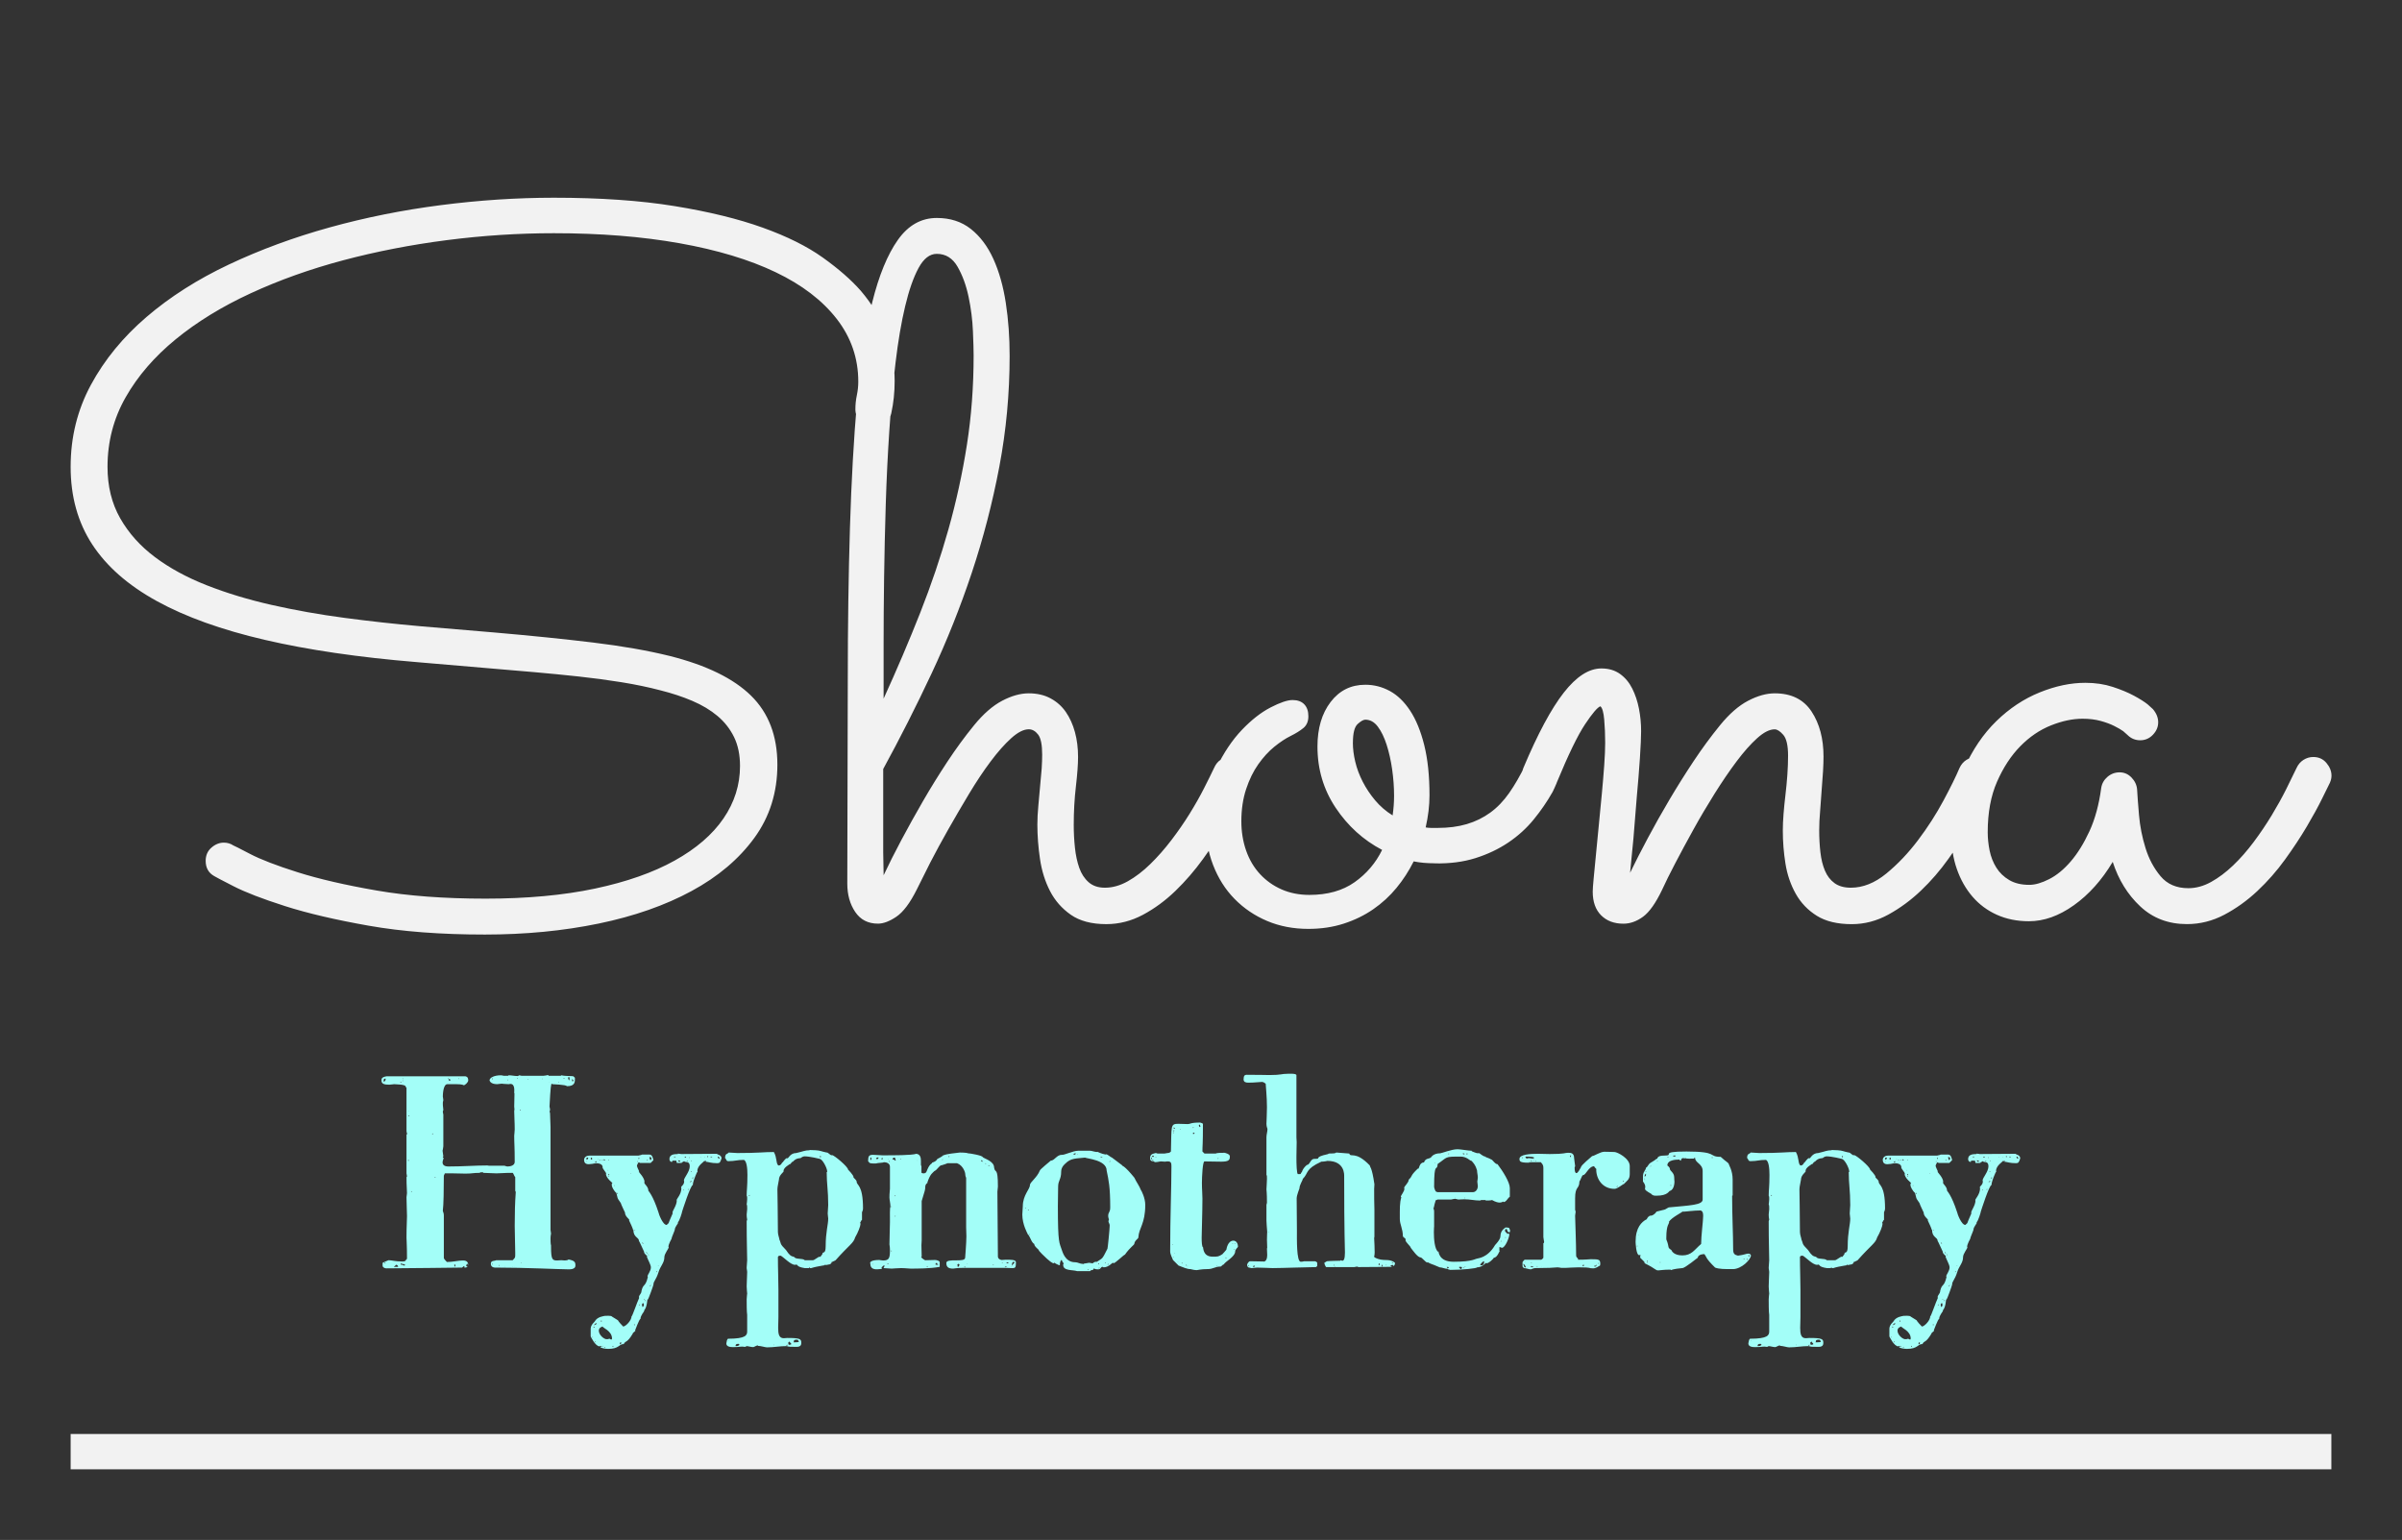
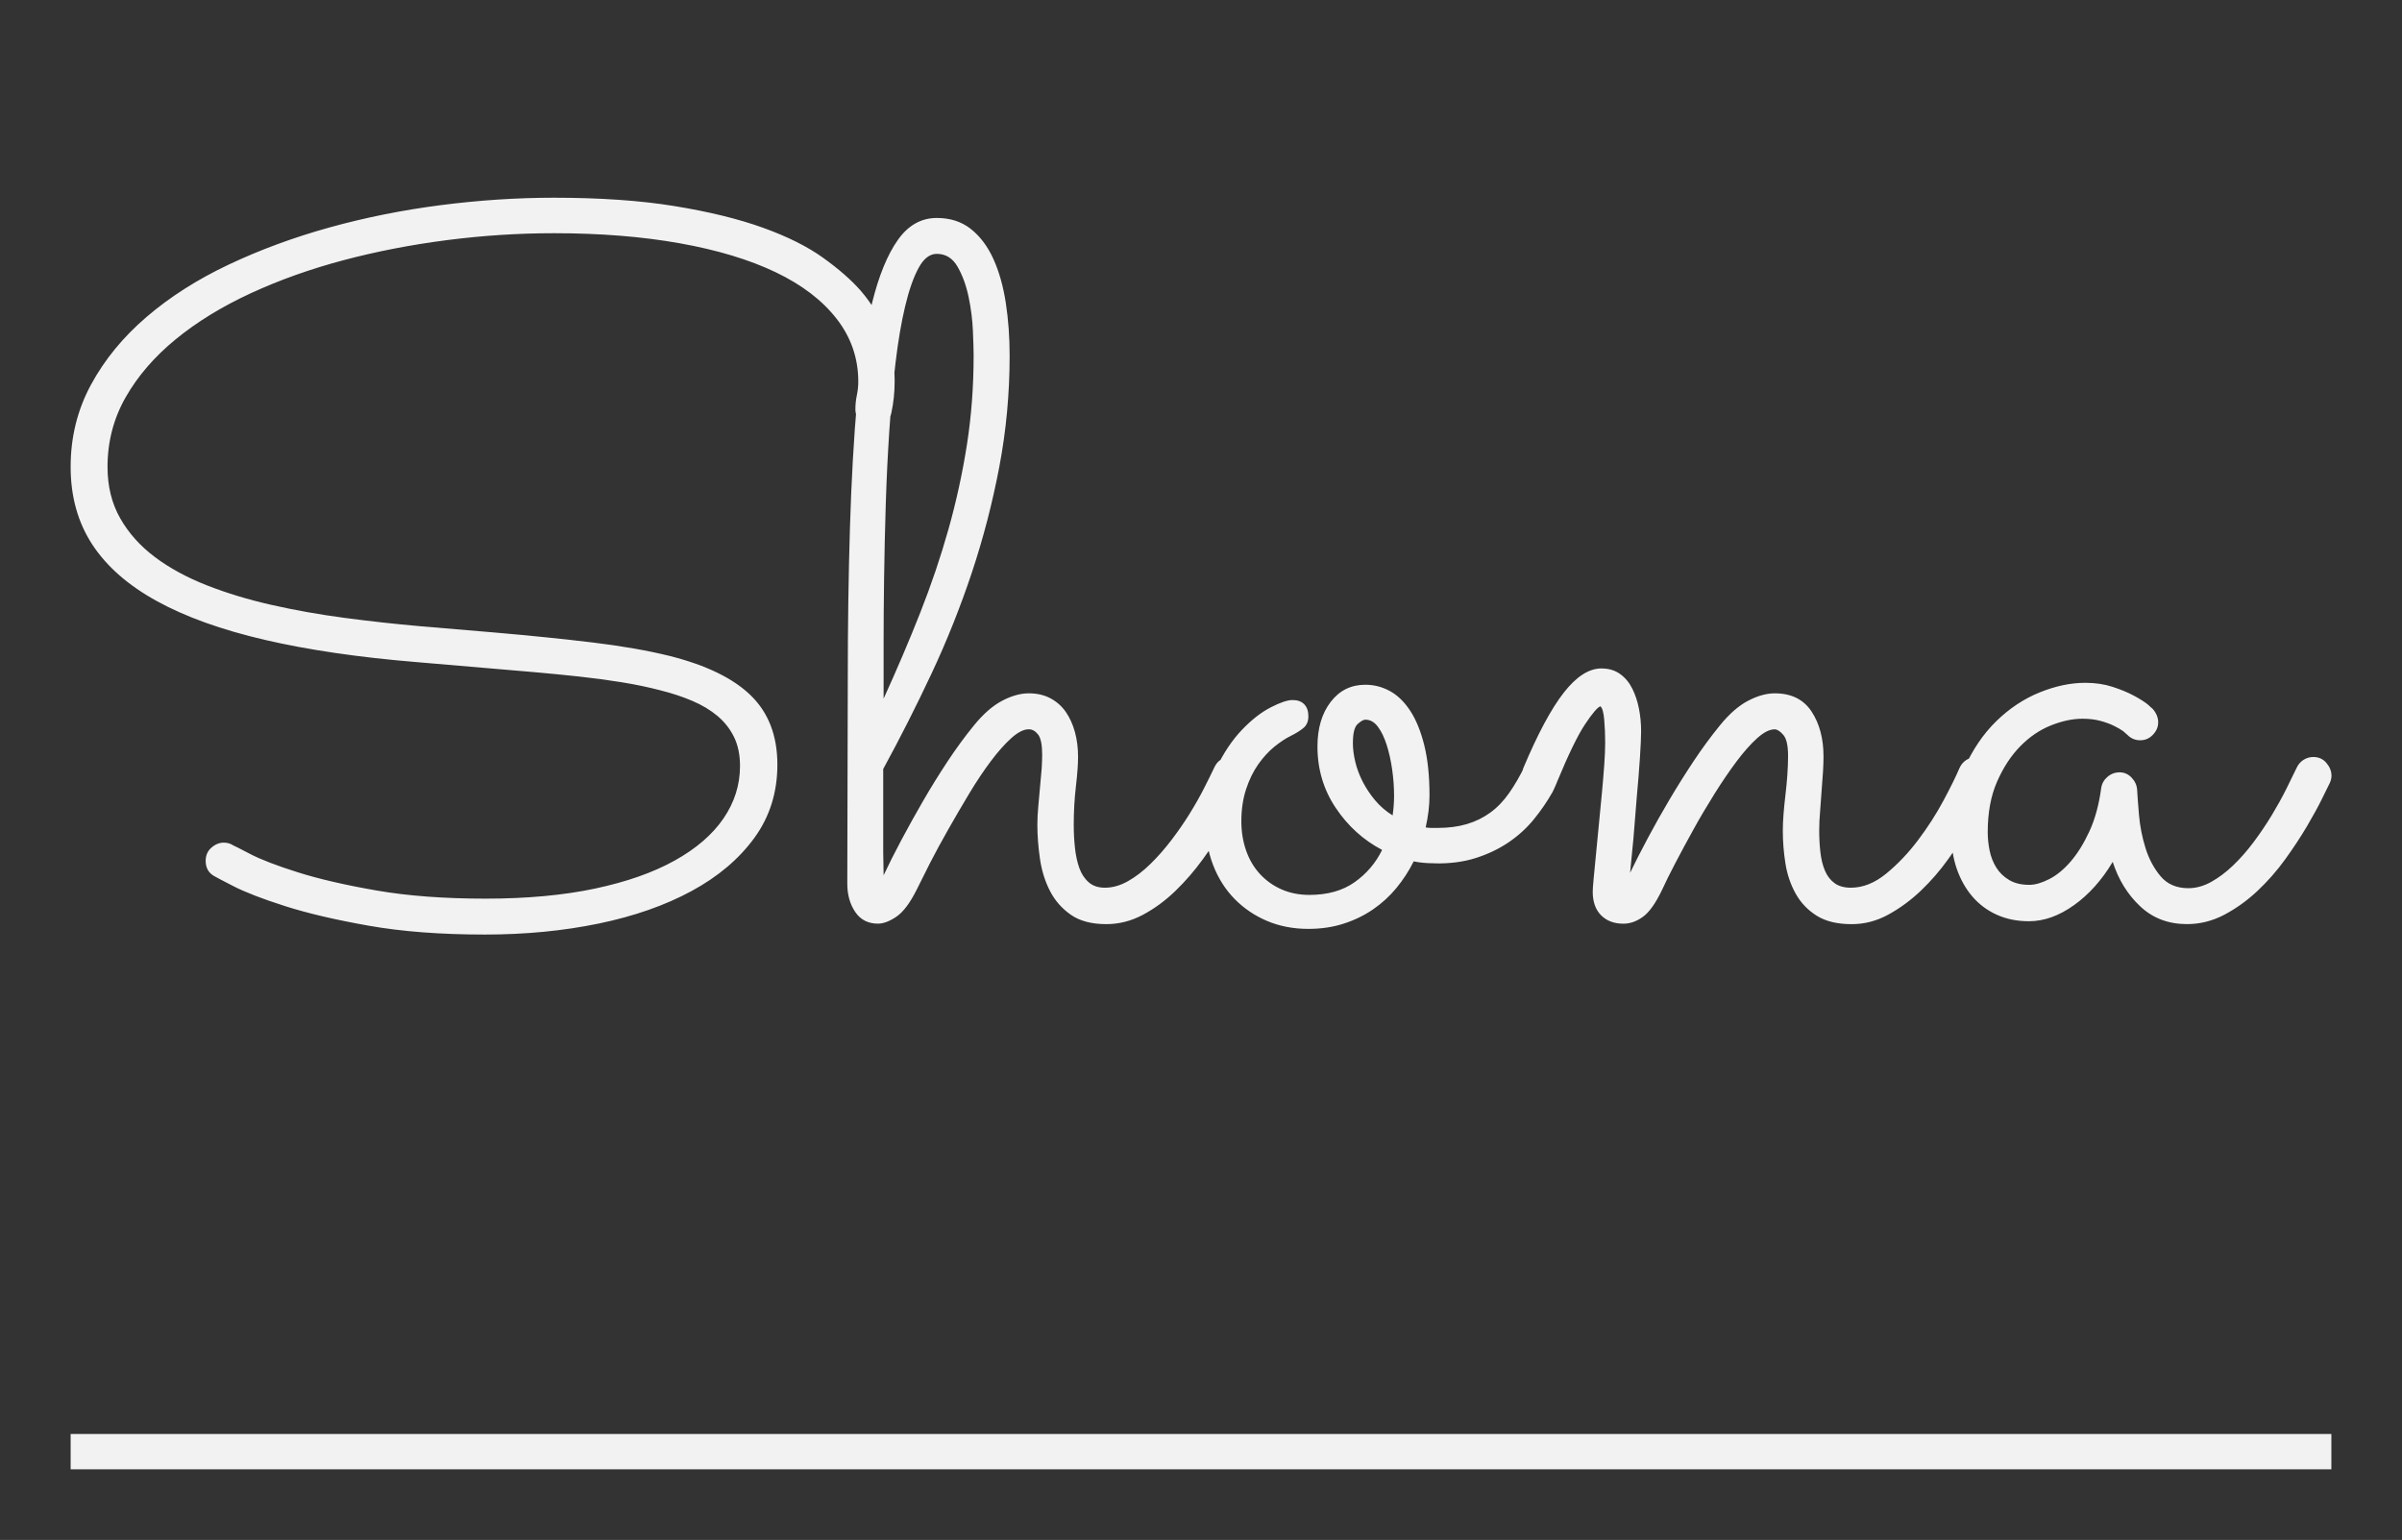
<svg xmlns="http://www.w3.org/2000/svg" version="1.1" width="3187.5" height="2043.75" viewBox="0 0 3187.5 2043.75">
  <rect x="0" y="0" width="3187.5" height="2043.75" fill="#333333" stroke="none" />
  <g transform="scale(9.375) translate(10, 10)">
    <defs id="SvgjsDefs2658" />
    <g id="SvgjsG2659" featureKey="rootContainer" transform="matrix(1,0,0,1,0,0)" fill="#f2f2f2">
-       <rect y="0" height="1" width="1" opacity="0" />
      <rect y="193" width="320" height="5" />
    </g>
    <g id="SvgjsG2660" featureKey="nameFeature-0" transform="matrix(3.47,0,0,3.47,-6.779,-19.136)" fill="#f2f2f2">
      <path d="M35.43 19.492 q-0.059 0.273 -0.254 0.43 t-0.43 0.156 q-0.352 0 -0.566 -0.225 t-0.215 -0.518 t0.059 -0.576 t0.059 -0.557 q0 -1.426 -0.879 -2.559 t-2.49 -1.904 t-3.916 -1.182 t-5.137 -0.41 q-2.168 0 -4.365 0.283 t-4.219 0.82 t-3.779 1.348 t-3.057 1.875 t-2.041 2.363 t-0.742 2.842 q0 1.191 0.518 2.1 t1.416 1.582 t2.119 1.152 t2.647 0.801 t2.969 0.527 t3.106 0.342 l3.008 0.254 q2.246 0.195 4.023 0.41 t3.125 0.547 q2.246 0.566 3.32 1.621 t1.074 2.812 q0 1.699 -0.938 2.988 t-2.559 2.168 t-3.789 1.328 t-4.648 0.449 q-2.695 0 -4.736 -0.361 t-3.418 -0.801 t-2.1 -0.811 t-0.781 -0.41 q-0.352 -0.195 -0.352 -0.625 q0 -0.332 0.234 -0.537 t0.508 -0.205 q0.215 0 0.391 0.117 q0.02 0 0.674 0.342 t1.953 0.752 t3.213 0.742 t4.443 0.332 t4.463 -0.41 t3.252 -1.143 t1.992 -1.719 t0.674 -2.139 q0 -0.684 -0.244 -1.182 t-0.674 -0.859 t-1.025 -0.615 t-1.299 -0.43 q-0.742 -0.195 -1.592 -0.332 t-1.748 -0.234 t-1.797 -0.176 l-4.805 -0.41 q-3.555 -0.293 -6.201 -0.908 t-4.404 -1.582 t-2.637 -2.314 t-0.879 -3.164 t0.83 -3.35 t2.266 -2.764 t3.359 -2.139 t4.111 -1.514 t4.531 -0.908 t4.609 -0.303 q2.832 0 4.932 0.342 t3.594 0.879 t2.451 1.221 t1.543 1.348 q1.387 1.621 1.387 3.691 q0 0.684 -0.137 1.309 z M35.117 38.34 q0.312 -0.664 0.723 -1.436 t0.879 -1.582 t0.996 -1.611 t1.094 -1.494 t1.143 -0.996 t1.084 -0.303 t0.889 0.205 t0.625 0.557 t0.371 0.82 t0.127 1.016 q0 0.449 -0.088 1.201 t-0.088 1.572 q0 0.469 0.049 0.928 t0.176 0.82 t0.381 0.586 t0.664 0.225 q0.469 0 0.938 -0.264 t0.918 -0.703 t0.859 -0.977 t0.742 -1.074 t0.586 -1.035 t0.41 -0.83 q0.195 -0.449 0.684 -0.449 q0.332 0 0.527 0.234 t0.195 0.508 q0 0.156 -0.059 0.293 l-0.293 0.645 q-0.234 0.488 -0.615 1.133 t-0.889 1.348 t-1.123 1.299 t-1.328 0.977 t-1.494 0.381 q-0.898 0 -1.445 -0.381 t-0.85 -0.967 t-0.41 -1.309 t-0.107 -1.406 q0 -0.352 0.039 -0.762 l0.137 -1.523 q0.02 -0.332 0.02 -0.566 q0 -0.605 -0.166 -0.82 t-0.381 -0.215 q-0.312 0 -0.713 0.361 t-0.84 0.947 t-0.879 1.318 t-0.85 1.455 t-0.742 1.367 l-0.547 1.094 q-0.41 0.82 -0.83 1.104 t-0.752 0.283 q-0.605 0 -0.928 -0.479 t-0.322 -1.162 l0.02 -8.281 q0 -3.34 0.088 -6.221 t0.293 -5.215 t0.615 -3.984 t1.045 -2.549 t1.592 -0.898 q0.82 0 1.387 0.449 t0.918 1.221 t0.508 1.797 t0.156 2.158 q0 2.305 -0.42 4.521 t-1.123 4.326 t-1.641 4.111 t-1.973 3.897 l0 3.418 z M35.117 31.133 q0.82 -1.797 1.494 -3.506 t1.152 -3.408 t0.752 -3.447 t0.273 -3.643 q0 -0.312 -0.029 -0.996 t-0.176 -1.387 t-0.449 -1.23 t-0.85 -0.527 q-0.43 0 -0.742 0.576 t-0.547 1.562 t-0.391 2.295 t-0.254 2.773 t-0.146 3.008 t-0.068 2.998 t-0.02 2.725 l0 2.207 z M57.598 37.852 q-0.488 0 -0.859 -0.078 q-0.293 0.586 -0.703 1.084 t-0.947 0.869 t-1.201 0.586 t-1.445 0.215 q-0.918 0 -1.68 -0.322 t-1.328 -0.898 t-0.879 -1.387 t-0.312 -1.787 q0 -1.25 0.449 -2.178 t1.035 -1.543 t1.172 -0.918 t0.898 -0.303 t0.479 0.176 t0.166 0.488 t-0.205 0.479 t-0.518 0.322 t-0.664 0.439 t-0.654 0.713 t-0.498 1.016 t-0.195 1.309 q0 0.645 0.195 1.201 t0.566 0.957 t0.879 0.625 t1.133 0.225 q1.113 0 1.846 -0.518 t1.123 -1.318 q-1.152 -0.605 -1.895 -1.719 t-0.742 -2.5 q0 -1.113 0.537 -1.816 t1.416 -0.703 q0.527 0 0.996 0.254 t0.83 0.801 t0.576 1.406 t0.215 2.051 q0 0.625 -0.156 1.309 q0.117 0.02 0.234 0.02 l0.254 0 q0.664 0 1.191 -0.156 t0.957 -0.469 t0.771 -0.801 t0.654 -1.133 q0.059 -0.117 0.254 -0.225 t0.391 -0.107 q0.254 0 0.479 0.205 t0.225 0.537 q0 0.156 -0.078 0.342 t-0.156 0.342 q-0.332 0.586 -0.771 1.123 t-1.035 0.938 t-1.338 0.635 t-1.66 0.215 z M54.258 32.93 q0 0.371 0.098 0.781 t0.303 0.811 t0.508 0.762 t0.713 0.615 q0.059 -0.41 0.059 -0.801 q0 -0.527 -0.078 -1.074 t-0.225 -1.006 t-0.361 -0.742 t-0.508 -0.283 q-0.117 0 -0.312 0.176 t-0.195 0.762 z M65.566 38.242 q0.312 -0.645 0.723 -1.416 t0.879 -1.562 t0.986 -1.572 t1.084 -1.475 t1.143 -0.996 t1.084 -0.303 q1.016 0 1.504 0.742 t0.488 1.836 q0 0.254 -0.02 0.605 l-0.117 1.602 q-0.039 0.43 -0.039 0.801 q0 0.469 0.049 0.898 t0.186 0.752 t0.391 0.508 t0.664 0.186 q0.742 0 1.445 -0.576 t1.299 -1.367 t1.035 -1.611 t0.654 -1.328 q0.098 -0.215 0.283 -0.332 t0.4 -0.117 q0.332 0 0.537 0.244 t0.205 0.518 q0 0.137 -0.059 0.273 l-0.312 0.645 q-0.234 0.488 -0.615 1.123 t-0.889 1.348 t-1.123 1.299 t-1.328 0.977 t-1.494 0.391 q-0.879 0 -1.426 -0.342 t-0.859 -0.898 t-0.42 -1.23 t-0.107 -1.357 q0 -0.293 0.029 -0.664 t0.078 -0.781 t0.078 -0.82 t0.029 -0.781 q0 -0.625 -0.195 -0.85 t-0.352 -0.225 q-0.312 0 -0.713 0.361 t-0.84 0.947 t-0.898 1.318 t-0.859 1.455 t-0.742 1.377 t-0.537 1.084 q-0.391 0.82 -0.781 1.104 t-0.801 0.283 q-0.566 0 -0.908 -0.342 t-0.342 -0.967 q0 -0.137 0.039 -0.547 l0.332 -3.438 q0.059 -0.625 0.098 -1.172 t0.039 -0.918 q0 -0.488 -0.039 -0.938 t-0.156 -0.547 q-0.176 0.059 -0.625 0.732 t-1.152 2.373 q-0.098 0.215 -0.293 0.332 t-0.41 0.117 q-0.332 0 -0.527 -0.225 t-0.195 -0.518 q0 -0.137 0.059 -0.293 q0.879 -2.09 1.65 -3.076 t1.533 -0.986 q0.449 0 0.762 0.225 t0.498 0.596 t0.273 0.82 t0.088 0.918 q0 0.352 -0.049 1.094 t-0.127 1.582 l-0.137 1.699 q-0.078 0.84 -0.137 1.406 z M94.121 34.551 q-0.078 0.156 -0.322 0.654 t-0.625 1.143 t-0.889 1.348 t-1.133 1.289 t-1.348 0.967 t-1.523 0.381 q-1.133 0 -1.904 -0.723 t-1.123 -1.816 q-0.664 1.113 -1.582 1.768 t-1.836 0.654 q-0.723 0 -1.309 -0.264 t-0.996 -0.742 t-0.635 -1.123 t-0.225 -1.406 q0 -1.523 0.518 -2.686 t1.318 -1.943 t1.768 -1.172 t1.865 -0.391 q0.605 0 1.113 0.166 t0.869 0.361 t0.557 0.352 l0.215 0.195 q0.215 0.254 0.215 0.537 t-0.215 0.508 t-0.518 0.225 t-0.518 -0.215 l-0.176 -0.156 q-0.137 -0.098 -0.371 -0.215 t-0.557 -0.205 t-0.732 -0.088 q-0.605 0 -1.289 0.273 t-1.25 0.85 t-0.947 1.445 t-0.381 2.061 q0 0.371 0.078 0.752 t0.273 0.693 t0.527 0.508 t0.82 0.195 q0.352 0 0.811 -0.234 t0.879 -0.723 t0.762 -1.23 t0.479 -1.758 q0.039 -0.273 0.254 -0.459 t0.498 -0.186 t0.488 0.215 t0.225 0.488 q0.02 0.371 0.078 1.045 t0.264 1.338 t0.615 1.152 t1.133 0.488 q0.469 0 0.928 -0.254 t0.898 -0.674 t0.84 -0.957 t0.732 -1.084 t0.586 -1.055 l0.43 -0.879 q0.098 -0.215 0.283 -0.332 t0.4 -0.117 q0.332 0 0.537 0.244 t0.205 0.518 q0 0.137 -0.059 0.273 z" />
    </g>
    <g id="SvgjsG2661" featureKey="sloganFeature-0" transform="matrix(1.798,0,0,1.798,43.332,133.521)" fill="#a3fef8">
-       <path d="M9.3 19.98 c-0.12 0 -0.32 -0.06 -0.32 -0.3 c0 -0.28 0.28 -0.2 0.42 -0.28 l1.3 0 c0.22 -0.24 0.2 -0.18 0.2 -0.58 c0 -0.22 -0.04 -1.9 -0.04 -2.12 c0 -1 0.02 -1.82 0.08 -2.64 c0 -0.06 0 -0.06 -0.04 -0.12 l0 -1.08 c-0.1 -0.1 -0.14 -0.34 -0.22 -0.34 c-0.72 0 -0.9 0.04 -1.26 0.04 c-0.08 0 -0.86 -0.04 -1.04 -0.04 l0 -0.04 l-0.28 0 l0.06 0.04 c-0.66 0 -0.58 0.06 -1.18 0.06 c-0.16 0 -0.78 -0.02 -0.98 -0.02 l-0.64 0 l-0.08 0.18 c0 1.06 -0.02 2.34 -0.08 2.76 c0 0.08 0.08 0.16 0.08 0.36 l0 3.36 c0 0.08 0.14 0.2 0.24 0.32 c0.44 0 0.94 -0.12 1.22 -0.12 c0.12 0 0.46 -0.02 0.46 0.36 c-0.04 -0.02 -0.06 -0.06 -0.06 -0.12 c-0.02 0 -0.1 0.08 -0.1 0.22 c0.04 0 0.06 0 0.1 -0.02 c-0.02 0.12 -0.14 0.12 -0.24 0.12 l0 -0.12 c-0.06 0 -0.14 0.08 -0.18 0.12 c-0.52 0 -4.32 0.06 -5.94 0.06 c-0.1 0 -0.24 -0.02 -0.32 -0.16 l0 -0.26 l-0.02 0 c0 -0.02 0.48 -0.22 0.48 -0.22 c0.3 0 0.48 0.1 1.1 0.1 c0.34 0 0.22 -0.14 0.36 -0.2 c0 -1.16 -0.04 -1.36 -0.04 -1.68 c0 -0.94 0.04 -1.28 0.04 -1.7 c0 -0.3 -0.04 -1.02 -0.04 -1.48 c0 -0.04 0.04 -0.28 0.04 -0.32 c0 -0.26 -0.04 -0.56 -0.04 -1.26 l0.04 -0.06 c0 -0.08 -0.04 -0.16 -0.04 -0.24 l0 -3.06 l0.06 -0.04 c0 -0.02 -0.06 -0.1 -0.06 -0.26 l0 -3.38 s-0.06 -0.04 -0.06 -0.08 c0 -0.2 -0.78 -0.18 -0.92 -0.2 c-0.02 0 -0.28 0.04 -0.38 0.04 c-0.42 0 -0.54 -0.08 -0.6 -0.22 c0 -0.16 -0.1 -0.36 0.38 -0.44 l6.22 0 c0.02 0.02 0.22 0 0.22 0.32 c0 0.16 -0.26 0.38 -0.34 0.38 l-0.04 0.02 s0.02 0 0.02 -0.02 c0 0 -0.08 -0.08 -0.6 -0.08 l-0.68 0 c-0.36 0 -0.36 0.94 -0.36 0.98 c0 0.06 0.04 0.16 0.04 0.28 c-0.04 0.12 -0.04 0.2 -0.04 0.28 c0 0.24 0.04 0.34 0.04 0.5 c-0.04 0.06 -0.04 0.12 -0.04 0.14 c0 0.08 0.04 0.16 0.04 0.22 l0 2.48 c0 0.1 -0.06 0.36 -0.06 0.36 c0 0.1 0.06 0.34 0.06 0.44 c-0.04 0.06 -0.04 0.08 -0.04 0.1 s0.06 -0.02 0.06 0.02 c0 0.08 -0.08 0.22 -0.08 0.36 c0 0.16 0.1 0.32 0.46 0.32 c1.18 0 2.06 -0.08 3.06 -0.08 c0 0 0.12 0.02 0.14 0.02 l1.2 0 c0.06 0 0.14 0.06 0.26 0.06 c0.18 0 0.56 -0.06 0.56 -0.36 c0 -1.26 -0.04 -1.42 -0.04 -2.06 c0 -0.12 0.04 -0.3 0.04 -0.5 c0 -0.6 -0.04 -1 -0.04 -1.44 l0.02 -0.14 s-0.02 -0.16 -0.02 -0.22 c0 -0.36 0.02 -0.5 0.02 -1.06 l-0.02 0.02 c-0.02 -0.06 0.12 -0.74 -0.3 -0.74 c-0.04 0 -0.1 0.02 -0.14 0.02 c-0.2 0 -0.56 -0.04 -0.54 -0.04 c-0.14 0 -0.26 0.04 -0.36 0.04 c-0.56 0 -0.6 -0.3 -0.6 -0.3 c0 -0.2 0.34 -0.4 0.9 -0.4 c0.02 0.02 -0.02 -0.02 0.22 0.04 c0.34 0 0.34 0.02 0.38 -0.04 c0.24 0 0.46 0.06 0.7 0.06 c0.04 0 0.08 -0.02 0.14 -0.06 c0.04 0 0.14 0.04 0.18 0.04 l1.72 0 c0.08 0 0.28 -0.04 0.36 -0.06 c0.04 0 0.04 0.06 0.04 0.06 l0.96 0 l0.06 -0.04 c0.3 0.08 0.76 0.04 0.94 0.08 l0.12 0.12 c0 0.3 0.04 0.66 -0.64 0.66 c0 -0.12 -1.16 -0.16 -1.16 -0.16 l0 0 c0 0.02 0.02 -0.04 -0.02 -0.04 c-0.06 0 -0.1 0.24 -0.18 1.8 c0 0.08 0.04 0.12 0.04 0.24 c0 0.06 0 0.1 -0.04 0.14 c0 0.02 0.04 0.1 0.04 0.14 l0.04 1.08 l0 8.12 c0 0.04 0.04 0.26 0.04 0.28 c0 0.06 -0.04 0.14 -0.04 0.4 c0 0.08 0 0.44 0.04 0.54 l0 0.1 c0 1 0.1 1.08 0.48 1.08 c0.1 0 0.22 -0.02 0.34 -0.02 c0.06 0 0.16 0.02 0.26 0.02 c0.12 0 0.24 -0.02 0.3 -0.08 c0.48 0.1 0.54 0.2 0.54 0.48 c0 0.12 -0.06 0.3 -0.52 0.3 c-0.68 0 -3.36 -0.14 -5.82 -0.14 z M0.62 19.92 l-0.02 -0.04 z M1.36 19.88 l0 0.04 l0.32 0 c0 -0.1 -0.1 -0.16 -0.16 -0.16 c-0.06 0.06 -0.12 0.14 -0.16 0.12 z M6.66 19.88 l0.06 0.04 c-0.02 0 -0.04 -0.02 -0.06 -0.04 z M10.68 19.88 l0 0.04 l0.02 -0.04 l-0.02 0 z M6.1 19.76 c0 0.14 0.06 0.12 0.08 0.16 l0 -0.18 c-0.04 0 -0.06 0 -0.08 0.02 z M10.06 19.86 l0 0.02 l0.04 0 z M10.82 19.86 l0 0.02 l0.02 0 z M9.6 19.78 l0 0.08 c0.02 -0.02 0.04 -0.04 0.04 -0.08 l-0.04 0 z M1.88 19.74 c0.1 0 0.16 0.02 0.26 0.08 c-0.04 0 0.1 0 0.1 -0.04 s-0.2 -0.1 -0.36 -0.12 l0 0.08 z M9.1 19.62 l-0.04 0.12 l0.04 0 l0 -0.12 z M0.66 19.58 c-0.02 0 -0.04 0.02 -0.04 0.04 s0.02 0.04 0.04 0.04 s0.02 -0.02 0.02 -0.04 s0 -0.04 -0.02 -0.04 z M11.4 19.58 l-0.04 0 c0 0.02 0 0.04 0.02 0.04 c0 0 0.02 -0.02 0.02 -0.04 z M2.74 13.96 c-0.02 0 -0.04 0.02 -0.04 0.04 c0 0 0.02 0.02 0.04 0.02 l0.02 -0.02 c0 -0.02 -0.02 -0.04 -0.02 -0.04 z M4.62 12.86 c-0.04 0 -0.06 0 -0.06 0.04 l0.06 0 l0 -0.04 z M2.5 11.5 c-0.02 0 -0.04 0.02 -0.04 0.04 s0.02 0.04 0.04 0.04 s0.02 -0.02 0.02 -0.04 s0 -0.04 -0.02 -0.04 z M2.42 9.5 l0.02 0 l-0.04 0 s-0.02 0 0.02 0 z M4.38 9.42 c0 0.02 -0.02 0.02 -0.02 0.04 s0.02 0.02 0.04 0.04 l0.02 -0.08 l-0.04 0 z M2.5 8 l0 0.04 l0.02 0.02 c0.02 0 0.04 -0.02 0.06 -0.06 l-0.08 0 z M2.46 7.66 l0.04 0.02 l0.04 -0.02 l-0.08 0 z M11.28 7.54 c-0.02 0 -0.02 0.02 -0.02 0.04 s0 0.04 0.02 0.04 s0.02 -0.02 0.02 -0.04 s0 -0.04 -0.02 -0.04 z M1.86 5.36 c0 0.02 0 0.04 0.02 0.06 c0.04 -0.02 0.04 -0.06 0.04 -0.08 c-0.04 0 -0.06 0.02 -0.06 0.02 z M13.56 5.36 l0 0.02 l0.02 0 c0 -0.02 0 -0.02 -0.02 -0.02 z M11.06 5.36 l-0.08 -0.02 z M14.32 5.34 c-0.02 0 -0.04 0.02 -0.04 0.02 s0.02 0.02 0.04 0.02 l0.02 -0.02 z M0.7 5.1 c-0.16 0 -0.16 0.08 -0.16 0.24 c0 0 0.16 0 0.16 -0.24 z M15.38 5.14 l0 0.16 l0.1 0 c0 -0.14 -0.12 -0.16 -0.1 -0.16 z M2.04 5.24 c0 0 -0.02 0.02 -0.02 0.04 l0.02 0.02 c0.02 0 0.02 -0.02 0.02 -0.02 c0 -0.02 0 -0.04 -0.02 -0.04 z M5.64 5.14 c0.02 0.04 0.04 0.08 0.04 0.12 c0.1 0 0.08 0 0.12 -0.02 c0 -0.08 -0.06 -0.1 -0.1 -0.1 l-0.06 0 z M10.32 5.18 c0 0 -0.02 0 -0.02 0.02 s0.02 0.04 0.02 0.04 c0.02 0 0.02 -0.02 0.02 -0.04 s0 -0.02 -0.02 -0.02 z M15.06 5 c0 0.02 0 0.18 0.1 0.24 c0 -0.04 0.02 -0.14 0.02 -0.24 l-0.12 0 z M9.1 5.08 l0 0.1 c0.04 -0.02 0.04 -0.06 0.04 -0.1 l-0.04 0 z M11.9 5.14 c-0.02 0 -0.02 0.02 -0.02 0.02 c0 0.02 0 0.02 0.02 0.02 s0.02 0 0.02 -0.02 c0 0 0 -0.02 -0.02 -0.02 z M13.02 5.1 l-0.02 0.02 c0 0.02 0.02 0.02 0.02 0.02 c0.02 0 0.02 0 0.02 -0.02 c0 0 0 -0.02 -0.02 -0.02 z M2.04 5.08 c0 0 -0.02 0.02 -0.02 0.04 l0.02 0.02 c0.02 0 0.02 -0.02 0.02 -0.02 c0 -0.02 0 -0.04 -0.02 -0.04 z M6.46 5.1 l-0.02 -0.02 c-0.02 0 -0.02 0.02 -0.02 0.02 c0 0.02 0 0.04 0.02 0.04 c0 0 0.02 -0.02 0.02 -0.04 z M5.64 5.04 c-0.02 0 -0.04 0.02 -0.04 0.04 c0 0 0.02 0.02 0.04 0.02 l0 -0.06 z M11.06 5.04 c-0.02 0 -0.02 0.02 -0.02 0.04 c0 0 0 0.02 0.02 0.02 s0.02 -0.02 0.02 -0.02 c0 -0.02 0 -0.04 -0.02 -0.04 z M14.78 5.08 c0 -0.02 -0.02 -0.02 -0.04 -0.02 s-0.04 0 -0.04 0.02 s0.02 0.02 0.04 0.02 s0.04 0 0.04 -0.02 z M17.6 26.22 l0.1 -0.04 l-0.04 -0.04 c-0.02 0 -0.1 0.02 -0.12 0.04 c-0.34 0 -0.7 -0.78 -0.7 -0.78 l0 -0.62 c0.02 -0.14 0.02 -0.26 0.32 -0.56 c0.2 -0.38 0.72 -0.42 0.8 -0.44 c0.04 0 0.52 -0.04 0.56 0.06 c0.88 0.56 0.1 -0.02 0.88 0.78 c0.18 0 0.66 -0.46 0.66 -0.82 l0 0.02 c0.06 0 0.44 -1.14 0.6 -1.46 c-0.02 -0.02 -0.02 -0.04 -0.02 -0.06 c0 -0.16 0.2 -0.26 0.2 -0.48 c0.14 -0.62 0.3 -0.26 0.5 -1.1 c-0.02 -0.02 -0.02 -0.04 -0.02 -0.06 c0 -0.14 0.26 -0.4 0.26 -0.7 c0 -0.2 -0.22 -0.56 -0.32 -0.84 c0.02 0 0.02 -0.02 0.02 -0.04 c0 -0.06 -0.24 -0.16 -0.24 -0.36 c-0.28 -0.58 -0.28 -0.64 -0.4 -0.84 c0 -0.3 -0.44 -0.26 -0.44 -0.88 c-0.02 0 -0.02 0.02 -0.02 0.02 s0 -0.1 -0.32 -0.76 c0.02 0 0.02 -0.02 0.02 -0.02 c0 -0.1 -0.34 -0.28 -0.34 -0.6 c0 0 -0.32 -0.66 -0.32 -0.72 c0.02 0 -0.26 -0.36 -0.26 -0.42 l-0.1 -0.4 c-0.18 -0.14 -0.36 -0.48 -0.36 -0.6 c0 -0.16 0 -0.14 0.06 -0.18 c0 0 -0.52 -0.4 -0.52 -0.72 l0.02 -0.02 c0 -0.08 -0.28 -0.4 -0.28 -0.46 c0 -0.04 0.06 -0.36 -0.54 -0.36 c-0.16 0.04 -0.42 0.08 -0.56 0.08 c-0.34 0 -0.36 -0.24 -0.36 -0.36 c0 -0.02 0.02 -0.32 0.44 -0.32 l3.84 0 c0.06 -0.02 0.24 -0.04 0.28 -0.08 l0.58 0 c0.24 0 0.28 0.28 0.32 0.44 l-0.22 0.22 l-0.84 0 c-0.04 -0.04 -0.06 -0.04 -0.12 -0.04 c-0.12 0.2 -0.12 0.26 -0.12 0.26 c0 0.1 0.18 0.42 0.18 0.46 l-0.04 0 c0 0.04 0.46 0.48 0.46 0.82 c-0.02 0.02 -0.02 0.02 -0.02 0.04 c0 0.14 0.32 0.32 0.32 0.64 c0 0.04 0.34 0.3 0.8 1.72 c0 0.06 0.32 0.98 0.64 0.98 c0.28 -0.28 0 0.14 0.48 -0.92 c-0.02 -0.02 -0.02 -0.02 -0.02 -0.04 c0 -0.18 0.32 -0.54 0.34 -0.96 l-0.02 -0.02 c0 -0.12 0.38 -0.46 0.38 -0.96 c-0.02 -0.02 -0.02 -0.04 -0.02 -0.06 c0 -0.1 0.24 -0.18 0.24 -0.48 c-0.02 -0.02 -0.02 -0.04 -0.02 -0.06 c0 -0.22 0.46 -0.68 0.46 -1.12 c0 -0.46 -0.38 -0.26 -0.44 -0.4 c-0.08 0.04 -0.14 0.1 -0.22 0.1 l0.06 0.04 l-0.42 0 c0.02 0.04 -0.04 -0.14 -0.04 -0.18 l-0.28 0 c-0.06 0.02 -0.02 0.08 -0.06 0.1 c-0.18 0 -0.2 -0.18 -0.2 -0.22 c0 -0.36 0.34 -0.4 0.66 -0.4 l0.02 -0.04 c0 0.02 0.22 0.02 0.22 0.04 l2.84 -0.02 l0.02 0.02 l0 0 c0 0.04 0.34 0.06 0.34 0.34 c-0.1 0.32 -0.14 0.38 -0.34 0.38 c-0.48 0 -0.68 -0.1 -0.92 -0.12 l0.06 -0.04 l-0.04 -0.04 l-0.04 0.04 c-0.04 0 -0.08 -0.02 -0.12 -0.04 c0.02 0 0.04 0 0.04 0.02 c0 0.06 -0.54 0.36 -0.54 0.78 c0 0.04 0.02 0.06 0.02 0.08 l0 -0.02 c-0.06 0 -0.34 0.76 -0.34 0.82 c-0.02 0.04 -0.04 0.18 -0.04 0.24 c-0.18 0 -0.82 2.02 -0.84 2.08 c0 0.06 -0.2 0.74 -0.34 0.86 l0.02 0.02 c0 0.1 -0.26 0.34 -0.26 0.56 c0 0.06 -0.26 0.62 -0.26 0.72 c0 0 -0.24 0.42 -0.24 0.62 c0 0 0.02 0.02 0.02 0.04 c0 0.12 -0.34 0.5 -0.34 0.78 c0 0.46 -0.32 0.7 -0.46 1.18 c-0.2 0.64 -0.4 0.7 -0.4 0.98 c0 0.06 -0.4 1.16 -0.44 1.18 l-0.02 -0.02 c-0.04 0 -0.02 0.6 -0.28 0.88 c0.02 0 0.02 0 0.02 0.02 c0 0.06 -0.3 0.36 -0.3 0.64 c-0.1 0 -0.42 0.92 -0.42 0.88 c0 0.02 0.02 0.04 0.02 0.04 c0 0.06 -0.22 0.16 -0.22 0.26 c-0.46 0.76 -0.52 0.48 -0.7 0.8 c-0.4 0 -0.34 0.38 -1.22 0.38 c-0.2 0 -0.62 -0.06 -0.62 -0.16 z M17.96 26.22 c-0.02 0 -0.04 0.02 -0.04 0.04 s0.02 0.04 0.04 0.04 l0 -0.08 z M17.78 26.14 c-0.02 0 -0.04 0.02 -0.04 0.04 s0.02 0.04 0.04 0.04 l0 -0.08 z M18.6 26.14 c-0.02 0 -0.04 0.02 -0.04 0.04 s0.02 0.04 0.04 0.04 s0.02 -0.02 0.02 -0.04 s0 -0.04 -0.02 -0.04 z M19.24 25.86 c-0.12 0 -0.1 0.08 -0.1 0.16 c0.1 0 0.1 -0.08 0.1 -0.16 z M17.22 25.8 c-0.02 0 -0.04 0.02 -0.04 0.04 c0 0 0.02 0.02 0.04 0.02 s0.02 -0.02 0.02 -0.02 c0 -0.02 0 -0.04 -0.02 -0.04 z M18.32 25.58 c0.08 0.02 0.02 0.06 0.18 0.06 c0 0 0.02 -0.02 0.02 -0.1 c-0.02 -0.58 -0.74 -0.82 -0.74 -0.92 c-0.26 0.08 -0.3 0.22 -0.3 0.32 c0 0.34 0.4 0.68 0.62 0.68 c0.02 0 0.02 0 0.04 -0.02 c0 0.02 0.02 0.02 0.02 0.02 c0.06 0 0.12 -0.04 0.16 -0.04 z M17 25.44 c-0.02 0 -0.04 0.02 -0.04 0.02 c0 0.02 0.02 0.02 0.04 0.02 c0 0 0.02 0 0.02 -0.02 z M17.06 24.64 c0 0.1 0.08 0.04 0.1 0.06 c0 -0.02 -0.04 -0.04 -0.08 -0.08 z M17.28 24.34 c-0.08 0.04 -0.14 0.12 -0.2 0.18 c0.08 -0.02 0.16 -0.06 0.22 -0.1 z M20.24 24.48 l0.06 0.04 c0.06 -0.06 0.02 -0.06 0.04 -0.06 c-0.04 0 -0.08 0 -0.1 0.02 z M17.66 24.14 c0 0.04 -0.02 0.12 0.04 0.12 l0 -0.12 l-0.04 0 z M20.88 22.9 c0 0.06 0.02 0.12 0.04 0.18 c0.06 -0.02 0.08 -0.06 0.1 -0.12 c0 0 0 -0.18 -0.04 -0.18 c-0.06 0 -0.1 0.08 -0.1 0.12 z M20.68 22.88 c-0.02 0 -0.02 0.02 -0.02 0.04 s0 0.04 0.02 0.04 s0.02 -0.02 0.02 -0.04 s0 -0.04 -0.02 -0.04 z M21.14 22.54 c-0.02 0 -0.02 0.02 -0.02 0.04 s0 0.04 0.02 0.04 s0.02 -0.02 0.02 -0.04 s0 -0.04 -0.02 -0.04 z M21.04 22.46 c-0.02 0 -0.02 0.02 -0.02 0.04 c0 0 0 0.02 0.02 0.02 s0.02 -0.02 0.02 -0.02 c0 -0.02 0 -0.04 -0.02 -0.04 z M21.54 21.4 c-0.02 0 -0.04 0.02 -0.04 0.04 c0 0 0.02 0.02 0.04 0.02 s0.02 -0.02 0.02 -0.02 c0 -0.02 0 -0.04 -0.02 -0.04 z M21.58 21.36 l0 0.04 l0.04 -0.04 l-0.04 0 z M22.04 20.26 c-0.02 0 -0.02 0.02 -0.02 0.04 s0 0.04 0.02 0.04 s0.02 -0.02 0.02 -0.04 s0 -0.04 -0.02 -0.04 z M22.14 19.82 l0 0.02 l0.06 0 c-0.02 -0.02 -0.02 -0.02 -0.04 -0.02 l-0.02 0 l0 0 z M21.38 19.08 l0 0.04 l0.02 0 z M21.34 18.94 l0.06 0.06 l0.02 -0.02 c-0.02 -0.04 -0.04 -0.04 -0.08 -0.04 z M21.26 18.82 c-0.02 0 -0.02 0.02 -0.02 0.04 c0 0 0 0.02 0.02 0.02 s0.02 -0.02 0.02 -0.02 c0 -0.02 0 -0.04 -0.02 -0.04 z M21.2 18.76 l0.04 0.06 l0.02 -0.04 c-0.02 -0.02 -0.02 -0.02 -0.04 -0.02 l-0.02 0 l0 0 z M20.96 18.22 l-0.04 0 l0.04 0 z M20.96 18.04 c-0.02 0 -0.04 0.02 -0.04 0.04 c0 0 0.02 0.02 0.04 0.02 l0.02 -0.02 c0 -0.02 -0.02 -0.04 -0.02 -0.04 z M20.92 18.02 c-0.02 0 -0.04 0.02 -0.04 0.02 s0.02 0.02 0.04 0.02 s0.02 -0.02 0.02 -0.02 s0 -0.02 -0.02 -0.02 z M20.3 17 l0 0.04 l0.04 0 l0 -0.04 l-0.04 0 z M19.38 14.86 l0 0.02 l0.02 0 z M18.96 14.1 c-0.02 0 -0.04 0.02 -0.04 0.04 s0.02 0.04 0.04 0.04 c0 0 0.02 -0.02 0.02 -0.04 s-0.02 -0.04 -0.02 -0.04 z M24.16 13.82 l0 0.08 l0.04 0 c0 -0.04 -0.02 -0.06 -0.04 -0.08 z M24.48 13.82 l0.04 0.04 c0.06 -0.06 0.02 -0.06 0.04 -0.06 c-0.04 0 -0.06 0 -0.08 0.02 z M18.72 13.5 c-0.04 0 -0.04 0 -0.04 0.04 l0.04 0 l0 -0.04 z M24.78 13.16 c-0.06 0.02 -0.12 0.04 -0.14 0.08 c0.14 0 0.14 -0.02 0.14 -0.08 z M24.84 13.02 l0 0.02 l0.04 -0.02 l-0.04 0 z M24.92 12.88 c-0.06 0 -0.08 0.04 -0.08 0.06 s0 0.02 0.02 0.02 c0.04 0 0.06 -0.04 0.06 -0.08 z M18.28 12.74 c-0.02 0 -0.04 0.02 -0.04 0.04 c0 0 0.02 0.02 0.04 0.02 s0.02 -0.02 0.02 -0.02 c0 -0.02 0 -0.04 -0.02 -0.04 z M18.28 12.6 c-0.02 0 -0.04 0.04 -0.04 0.04 c0 0.04 0.02 0.06 0.04 0.06 s0.02 -0.02 0.02 -0.06 c0 0 0 -0.04 -0.02 -0.04 z M19.98 12.54 l0.04 0.04 l0 -0.04 l-0.04 0 z M24.76 12.38 c-0.02 0 -0.04 0.02 -0.04 0.04 c0 0 0.02 0.02 0.04 0.02 l0.02 -0.02 c0 -0.02 -0.02 -0.04 -0.02 -0.04 z M18.18 12.3 l0.04 0.04 l0 -0.04 l-0.04 0 z M17.3 11.6 c-0.06 0.02 -0.1 0.04 -0.12 0.1 c0.12 0 0.12 -0.02 0.12 -0.1 z M16.54 11.6 c-0.02 0 -0.02 0.02 -0.02 0.02 c0 0.02 0 0.02 0.02 0.02 c0 0 0.02 0 0.02 -0.02 z M20.52 11.6 c-0.02 0 -0.02 0.02 -0.02 0.04 c0 0 0 0.02 0.02 0.02 s0.02 -0.02 0.02 -0.02 c0 -0.02 0 -0.04 -0.02 -0.04 z M23.72 11.54 c0 0.08 0.08 0.1 0.16 0.1 l0 -0.08 c-0.02 0 -0.12 -0.02 -0.14 -0.02 l-0.02 0 z M24.4 11.56 c0.02 0.04 0.02 0.06 0.04 0.06 l0.02 -0.02 l0 -0.04 l-0.06 0 z M24.78 11.54 c-0.02 0 -0.02 0.02 -0.02 0.02 c0 0.02 0 0.04 0.02 0.04 s0.02 -0.02 0.02 -0.04 c0 0 0 -0.02 -0.02 -0.02 z M17.5 11.48 l0.1 0.06 l0.02 0 c-0.02 -0.06 -0.12 -0.06 -0.12 -0.06 z M17.86 11.52 l0.04 0.02 c0.04 0 0.06 0 0.08 -0.02 l-0.08 -0.08 z M17.74 11.48 l0 0.04 l0.02 0.02 c0.02 0 0.02 -0.02 0.02 -0.06 l-0.04 0 z M18.24 11.48 l0 0.04 l0.04 0 l0 -0.04 l-0.04 0 z M21.26 11.48 l0 0.04 c0.02 0 0.02 0.02 0.04 0.02 s0.02 -0.02 0.04 -0.02 z M21.46 11.28 c0 0 0.04 0.24 0.1 0.24 c0 0 0.06 -0.04 0.06 -0.14 c0 -0.08 -0.04 -0.1 -0.16 -0.1 z M16.84 11.38 c0 0.06 0.04 0.1 0.04 0.1 l0.08 -0.04 c0 -0.06 -0.02 -0.1 -0.04 -0.12 c-0.04 0 -0.04 0.02 -0.08 0.06 z M16.6 11.32 c-0.08 0 -0.1 0.04 -0.1 0.08 c0 0.02 0.02 0.06 0.02 0.08 c0.12 -0.02 0.12 -0.1 0.12 -0.16 l-0.04 0 z M17.42 11.4 l-0.04 0.04 l0.04 0 l0 -0.04 z M20.6 11.4 l0.04 0.04 c0.02 -0.02 0.02 -0.08 0.02 -0.12 c-0.04 0 -0.06 0.04 -0.06 0.08 z M26.84 11.24 c0.04 0.14 0.04 0.16 0.16 0.16 c-0.06 -0.1 -0.04 -0.16 -0.16 -0.16 z M24.24 11.28 l0.02 0.04 c0.04 0 0.1 -0.04 0.1 -0.04 l-0.04 -0.04 c-0.06 0 -0.06 0 -0.08 0.04 z M24.62 11.28 c0 0 -0.02 0.02 -0.02 0.04 s0.02 0.04 0.02 0.04 s0.02 -0.02 0.02 -0.04 s-0.02 -0.04 -0.02 -0.04 z M23.4 11.24 l0 0.04 c0.06 0 0.12 0.02 0.14 -0.04 l-0.14 0 z M25.5 11.24 l-0.04 0.04 l0.04 0 l0 -0.04 z M25.78 11.24 l0 0.04 l0.04 0 z M26 11.24 l0.04 0.04 c-0.02 -0.02 0.02 0.04 0.06 -0.04 l-0.04 -0.04 z M26.26 11.24 c0 0.06 0.1 0.04 0.14 0.04 l0 -0.04 l-0.14 0 z M26.24 11.02 l0 0.06 c-0.02 0 -0.04 -0.02 -0.04 -0.02 c0 -0.02 0.02 -0.04 0.04 -0.04 z M27.54 25.86 l0 0.02 c0 -0.04 0.02 -0.26 0.12 -0.3 c1.4 0 1.5 -0.28 1.5 -0.58 l0 -1.3 c-0.04 -0.18 -0.04 -1.02 -0.04 -1.22 c0 -0.14 0.04 -0.44 0.04 -0.46 s-0.04 -0.36 -0.04 -0.56 c0 -0.24 0.04 -0.98 0.04 -1.12 s-0.04 -0.22 -0.04 -0.36 c0 -0.2 0.04 -0.38 0.04 -0.58 c0 -0.56 -0.04 -1.3 -0.04 -3.08 c0.02 -0.04 0.04 -0.12 0.04 -0.12 c0 -0.04 -0.04 -0.14 -0.04 -0.4 c0 -0.14 0.04 -0.28 0.04 -0.42 c0 -0.24 0 -0.28 -0.04 -0.38 c0 0 0.04 -0.28 0.04 -0.4 c0 -0.22 0 -0.2 -0.04 -0.28 c0 -0.48 0.06 -0.68 0.06 -1.64 c0 -0.52 -0.06 -1.1 -0.28 -1.18 c-0.56 0 -0.68 0.1 -1.22 0.1 c-0.2 0 -0.16 -0.2 -0.26 -0.24 c0 -0.4 0.2 -0.3 0.28 -0.44 c0.22 0 0.48 0.04 0.68 0.04 c1.72 0 2.06 -0.08 2.88 -0.08 c0.26 0.44 0.16 0.94 0.36 1.06 c0.04 0 0.18 0.02 0.3 -0.24 l0 0.02 c0.04 0 0.24 -0.36 0.38 -0.36 c0.02 0 0.02 0.02 0.04 0.02 c0.06 0 0.22 -0.42 0.68 -0.42 c0.54 -0.12 0.68 -0.22 1.06 -0.22 l-0.02 -0.02 l0.5 0.02 c0.38 0.02 0.44 0.1 0.86 0.18 c0.12 -0.02 0.24 0.2 0.4 0.22 c0 -0.02 0 -0.02 0.02 -0.02 c0.16 0 1.26 0.92 1.26 1.14 c0 0.02 0.44 0.42 0.44 0.62 l-0.02 0 c0 0.02 0.26 0.2 0.26 0.34 c0 0.3 0.5 0.22 0.5 2.1 c0 0.16 -0.06 0.24 -0.08 0.3 l0 0.6 c-0.04 0.02 -0.1 0.12 -0.1 0.16 c-0.04 0 -0.04 0 -0.04 0.02 s0.02 0.08 0.02 0.16 c0 0.14 -0.2 0.68 -0.42 1.04 c-0.12 0.46 -0.5 0.62 -1.54 1.8 c-0.04 0.04 -0.24 0.1 -0.26 0.14 c0 -0.02 -0.02 -0.04 -0.02 -0.04 c-0.02 0 -0.02 0.24 -0.3 0.24 c0.04 0.02 -0.86 0.12 -1.34 0.28 l-0.5 0 c-0.68 -0.1 -0.54 -0.28 -0.68 -0.28 c-0.04 0.02 -0.06 0.02 -0.1 0.02 c-0.34 0 -0.86 -0.58 -1.12 -0.72 c-0.22 0 -0.18 0.06 -0.22 0.1 c0 1.06 0.04 1.66 0.04 2.58 l0 1.44 l0 0.62 l0 0.1 c0 0.3 -0.02 0.58 -0.02 0.84 c0 0.48 0.06 0.82 0.44 0.82 c0.06 0 0.2 -0.02 0.28 -0.02 c1 0 1.1 0.08 1.1 0.38 c0 0.1 0 0.32 -0.36 0.32 c-0.54 0 -0.62 0 -0.78 -0.06 c-0.58 0 -1 0.1 -1.56 0.1 c-0.14 0 -0.5 -0.12 -0.72 -0.12 l0.02 -0.04 c-0.12 0 -0.32 0.14 -0.38 0.14 c-0.18 0 -0.4 -0.08 -0.54 -0.08 c-0.02 0.06 -0.14 0.06 -0.14 0.06 c-0.04 0 -0.16 -0.02 -0.16 -0.02 c-0.24 0 -0.26 0.04 -0.78 0.04 c-0.2 0 -0.5 -0.04 -0.5 -0.28 c0 -0.04 0 -0.06 0.02 -0.1 z M28.26 26.1 c0 0.02 -0.02 0.02 -0.02 0.04 s0.02 0.02 0.1 0.02 c0.04 0 0.14 -0.02 0.22 -0.1 c0 0 -0.02 -0.04 -0.08 -0.08 c-0.24 0 -0.22 0.1 -0.22 0.12 z M32.32 26.06 c-0.04 0 -0.08 0.02 -0.1 0.04 c0 0 0.04 0.02 0.08 0.02 c0.02 0 0.04 -0.02 0.04 -0.06 l-0.02 0 z M31.3 26.06 c0 -0.02 0 -0.02 -0.02 -0.02 l0 0.06 c0.02 0 0.02 -0.02 0.02 -0.04 z M32.4 25.94 c0 0 0 0.08 0.04 0.12 c0.08 0 0.18 -0.02 0.2 -0.06 c-0.02 -0.08 -0.16 -0.14 -0.16 -0.22 c0 0.06 -0.1 0.1 -0.1 0.14 z M33.02 25.66 c-0.26 0 -0.14 0.14 -0.22 0.2 l0.14 0 c0.1 0 0.2 0 0.3 -0.04 c-0.12 -0.2 -0.1 -0.16 -0.22 -0.16 z M27.7 25.74 l0 0.04 l0.04 -0.04 l-0.04 0 z M34.06 19.94 c-0.02 0 -0.04 0.02 -0.04 0.04 s0.02 0.04 0.04 0.04 c0 0 0.02 -0.02 0.02 -0.04 s-0.02 -0.04 -0.02 -0.04 z M35.34 19.74 l-0.08 0 c0 0.02 0.02 0.04 0.04 0.04 s0.04 -0.02 0.04 -0.04 z M32.22 18.6 c0.28 0.42 0.38 0.48 0.64 0.54 c0.12 0.22 0.66 0.08 0.84 0.26 l0.62 0 c0.12 0.02 0.42 -0.28 0.56 -0.28 c0 0 0 0.02 0.02 0.02 s0.04 -0.02 0.18 -0.22 c0 -0.26 0.26 0.08 0.26 -0.62 c0 -1.12 0.2 -1.7 0.2 -2.18 c0 -0.06 -0.04 -0.32 -0.04 -0.4 c0 0 0.04 -0.58 0.04 -0.66 c0 -1.18 -0.12 -1.64 -0.12 -2.62 l0.02 0.02 c0.02 0 0.02 -0.02 0.02 -0.04 c0 -0.28 -0.38 -1 -0.6 -1 l0.02 0 s-0.78 -0.2 -1.22 -0.2 c0.02 0 -0.16 0.02 -0.24 0.1 c-0.06 0.1 -0.34 -0.04 -0.66 0.32 c-0.1 0 -0.18 0.2 -0.22 0.2 c-0.02 0 -0.02 -0.02 -0.02 -0.02 c0 0.04 -0.5 0.26 -0.5 0.56 c0.08 0.06 -0.36 0.28 -0.36 0.68 c-0.04 0.28 -0.12 0.54 -0.12 0.76 s0.04 2.14 0.04 3.36 c0 0.22 0.12 0.5 0.12 0.6 c0.16 0.34 -0.02 0.28 0.52 0.82 z M29.34 14.26 c-0.06 0.06 -0.06 0.08 -0.06 0.08 c0.04 0 0.06 -0.02 0.1 -0.06 z M34.88 11.22 c0 0.04 0.02 0.08 0.04 0.08 s0.02 -0.02 0.04 -0.02 l0 -0.08 c-0.04 0 -0.06 0 -0.08 0.02 z M38.86 19.68 c0 0 -0.02 -0.02 -0.02 -0.06 c0 -0.08 0.1 -0.24 0.72 -0.24 c0.04 0 0.2 0.04 0.3 0.04 c0.48 0 0.54 -0.2 0.54 -0.82 c0 -0.3 -0.04 -0.36 -0.04 -0.44 l0.04 -1.78 c0 -0.44 -0.02 -1.14 0.04 -1.18 c0 -0.26 -0.08 -0.58 -0.08 -0.74 c0 -0.4 0.04 -0.52 0.04 -0.7 l0 -1.72 c0 -0.26 -0.26 -0.36 -0.48 -0.36 c-0.06 0.06 -0.44 0.04 -0.62 0.1 c-0.44 0 -0.48 0.02 -0.62 -0.18 c0.02 -0.32 0 -0.5 0.38 -0.5 c0.08 0 0.7 0.04 0.76 0.04 c0.96 0 2.28 0 2.66 -0.12 c0.32 0.04 0.36 0.32 0.36 0.58 l0 0.26 s0 0.12 0.04 0.12 l0 0.52 c0.02 0.02 0.02 0.06 0.2 0.06 c0.06 0 0.1 -0.02 0.1 -0.06 c0 0.02 0.02 0.02 0.02 0.02 c0.1 0 0.18 -0.58 0.52 -0.76 c-0.02 0 -0.02 0 -0.02 -0.02 c0 -0.04 0.32 -0.08 0.42 -0.3 c0 -0.02 0.38 -0.18 0.44 -0.28 c0.36 -0.16 0.96 -0.18 1.34 -0.24 c0.02 0 0.52 0 0.64 0.06 c0.18 0 1.16 0.18 1.16 0.3 c0.12 0.12 0.9 0.32 0.9 0.82 c0.08 0.52 0.3 -0.12 0.3 1.5 c0 0.02 -0.04 0.38 -0.04 0.4 c0 1.96 0.04 3.28 0.04 5.1 c0 0.24 0.28 0.28 0.3 0.28 c0.12 0 0.18 -0.02 0.3 -0.02 c0.38 0 0.82 -0.02 0.82 0.2 c0 0.44 -0.06 0.46 -0.3 0.46 c-0.2 0 -0.46 -0.02 -0.6 -0.02 l-3.22 0 c-0.5 0 -0.8 0.06 -0.82 0.06 c-0.32 0 -0.54 -0.08 -0.54 -0.44 c0 -0.42 1.48 0 1.48 -0.42 l0 0.02 s0.1 -1.22 0.1 -1.7 c0 0 -0.02 -0.56 -0.02 -0.7 l0 -3.92 c-0.04 -0.02 -0.08 -0.26 -0.08 -0.36 c0 -0.02 -0.14 -0.6 -0.64 -0.78 l-0.74 0 c-0.1 0.04 -0.24 0.1 -0.46 0.16 c-0.2 0 -0.34 0.36 -0.58 0.46 c-0.12 0.14 -0.32 0.18 -0.56 0.92 c0.12 0 -0.16 0.02 -0.16 0.34 c0 0.2 -0.02 0.26 -0.28 1.1 l0 3.1 c0 0.12 -0.02 0.26 -0.02 0.38 c0 0.04 0.02 0.62 0.02 0.9 c-0.02 0 -0.04 0.02 -0.04 0.02 c0 0.08 0.32 0.28 0.32 0.26 c0.24 0 0.5 -0.02 0.76 -0.02 c0.14 0 0.38 0.06 0.38 0.18 l0 0.36 c-0.7 0.14 -1.84 0.14 -2.3 0.14 c-0.18 0 -0.36 -0.04 -0.76 -0.04 c-0.26 0 -0.64 0.04 -0.72 0.04 c-0.02 0 -0.58 -0.04 -0.64 -0.04 c0 -0.02 0.04 -0.12 0.08 -0.16 c0 0 0 -0.02 -0.04 -0.06 c-0.1 0.04 -0.16 0.16 -0.22 0.16 l0.06 0.06 c0 0.08 -0.16 0.08 -0.2 0.08 c-0.1 0 -0.72 0.14 -0.72 -0.42 z M43.36 19.9 c-0.02 0 -0.02 0.02 -0.02 0.02 c0 0.02 0 0.04 0.02 0.04 l0 -0.06 z M45.7 19.76 c0.04 0.08 0.04 0.12 0.04 0.2 c0.06 -0.08 0.1 -0.1 0.14 -0.2 c0 -0.02 -0.08 -0.08 -0.1 -0.08 z M46.36 19.92 c-0.02 0 -0.14 0 -0.12 0 c0 0.02 0.02 0.04 0.06 0.04 c0.02 0 0.06 -0.02 0.06 -0.04 z M49.92 19.9 l0 0.02 l0.04 -0.02 l-0.04 0 z M43.34 19.86 c-0.02 0 -0.04 0.02 -0.04 0.04 s0.02 0.02 0.04 0.02 c0 0 0.02 0 0.02 -0.02 s-0.02 -0.04 -0.02 -0.04 z M49.6 19.9 c0 -0.02 -0.04 -0.02 -0.08 -0.02 s-0.08 0 -0.08 0.02 c0.02 0.02 0.04 0.02 0.08 0.02 c0.02 0 0.06 0 0.08 -0.02 z M50.16 19.52 c-0.16 0 -0.16 0.24 -0.16 0.32 c0.04 -0.08 0.08 -0.12 0.2 -0.24 c0 -0.04 -0.02 -0.06 -0.04 -0.08 z M44 19.72 c-0.06 0.04 0.08 0.04 0.26 0.04 c-0.18 -0.02 -0.12 -0.12 -0.18 -0.16 c-0.04 0.04 -0.1 0.08 -0.1 0.1 s0 0.02 0.02 0.02 z M48.54 19.74 c-0.02 0 -0.02 0 -0.02 0.02 s0 0.04 0.02 0.04 s0.02 -0.02 0.02 -0.04 s0 -0.02 -0.02 -0.02 z M39.02 19.68 l0 0.06 c0.02 0 0.02 -0.02 0.02 -0.06 l-0.02 0 z M40.2 19.68 l0 0.04 l0.08 0 l0 -0.04 l-0.08 0 z M46.48 19.68 l0 0.04 l0.04 0 z M49.54 19.6 l0.1 0.04 c0.04 0 0.06 0 0.1 -0.04 l-0.04 -0.04 c-0.04 0 -0.06 0 -0.16 0.04 z M49.26 19.6 c0 -0.02 -0.02 -0.02 -0.02 -0.02 c-0.02 0 -0.02 0 -0.02 0.02 s0 0.04 0.02 0.04 c0 0 0.02 -0.02 0.02 -0.04 z M40.52 18.64 c-0.02 0 -0.04 0.02 -0.04 0.02 c0 0.02 0.02 0.04 0.04 0.04 s0.02 -0.02 0.02 -0.04 c0 0 0 -0.02 -0.02 -0.02 z M40.78 15.94 l0.04 0.02 c0.02 0 0.02 -0.02 0.02 -0.06 c-0.02 0 -0.04 0.02 -0.06 0.04 z M40.52 15.16 c-0.02 0 -0.04 0.02 -0.04 0.02 c0 0.02 0.02 0.02 0.04 0.02 s0.02 0 0.02 -0.02 c0 0 0 -0.02 -0.02 -0.02 z M40.82 14.3 c-0.02 0 -0.04 0.02 -0.04 0.04 c0 0 0.02 0.02 0.04 0.02 s0.02 -0.02 0.02 -0.02 c0 -0.02 0 -0.04 -0.02 -0.04 z M48.16 11.92 l0 0.08 l0.04 0 l0 -0.08 l-0.04 0 z M47.92 11.76 l0 0.06 l0.04 0 c0 -0.04 0 -0.04 -0.04 -0.06 z M39.46 11.64 l0.02 0 c0.02 0 -0.06 0 -0.06 0 l0.04 0 z M40.3 11.64 l0.1 0 l-0.04 -0.04 c-0.06 0 -0.06 0.02 -0.06 0.04 z M47.58 11.56 c0 0.08 0.12 0.08 0.16 0.08 c-0.06 -0.02 -0.08 -0.06 -0.1 -0.12 c-0.02 0 -0.04 0.02 -0.06 0.04 z M40.6 11.46 c0.1 0 0.16 0.04 0.22 0.1 l0.06 -0.04 c-0.08 0 -0.04 -0.16 -0.1 -0.2 l0.02 0 c-0.04 0 -0.2 0 -0.2 0.14 z M42.56 11.52 l0 0.04 l0.02 0 z M38.86 11.3 l0 0.22 c0.02 0 0.04 -0.02 0.08 -0.06 c0 -0.16 -0.02 -0.14 -0.08 -0.16 z M44.52 11.46 l0 0.06 l0.06 -0.06 l-0.06 0 z M39.3 11.4 l0.08 0.04 c0.08 0 0.12 -0.06 0.12 -0.14 c-0.06 0.02 -0.16 0 -0.2 0.1 z M39.84 11.36 c-0.1 0 -0.12 0.02 -0.12 0.08 l0.12 0 l0 -0.08 z M40.3 11.4 c-0.02 0 -0.02 0.02 -0.02 0.02 c0 0.02 0 0.02 0.02 0.02 l0 -0.04 z M41.26 11.4 c-0.02 0 -0.04 0.02 -0.04 0.02 c0 0.02 0.02 0.02 0.04 0.02 s0.02 0 0.02 -0.02 c0 0 0 -0.02 -0.02 -0.02 z M45.06 11.2 c-0.02 0 -0.04 0.02 -0.04 0.04 s0.02 0.04 0.04 0.04 s0.02 -0.02 0.02 -0.04 s0 -0.04 -0.02 -0.04 z M54.04 19.76 c-0.02 0 0 -0.02 0.04 -0.12 c-0.12 -0.08 -0.14 -0.26 -0.16 -0.26 c-0.12 0 -0.16 0.38 -0.14 0.42 c-0.1 0 -0.44 -0.18 -0.44 -0.22 c0 -0.02 0.02 0.06 -0.06 0.06 s-0.3 -0.12 -0.92 -0.74 c-0.1 -0.12 -0.24 -0.24 -0.24 -0.28 c0.02 -0.06 -0.36 -0.28 -0.36 -0.5 c-0.24 -0.12 -0.32 -0.62 -0.54 -0.8 l0.02 0 s-0.42 -0.72 -0.42 -1.52 c0 -0.08 0.04 -0.54 0.04 -0.64 c0 -0.9 0.56 -1.34 0.56 -1.68 c0 -0.22 0.56 -0.58 0.78 -1.14 c0 -0.08 0.82 -0.74 0.86 -0.78 c0.3 0 0.46 -0.46 0.88 -0.46 c0.16 0.04 0.88 -0.32 1.28 -0.32 l0.94 0 c0.14 0 0.34 0.1 0.58 0.1 c-0.02 0 -0.02 -0.02 -0.02 -0.02 c0.04 0 0.3 0.16 0.66 0.22 c0 -0.02 0.02 -0.02 0.04 -0.02 c0.12 0 0.36 0.24 0.46 0.26 l0 0 s0.12 0.1 0.82 0.62 l-0.02 0.02 s0.18 -0.02 0.96 0.94 c0.18 0.38 0.38 0.62 0.52 0.98 c0.04 0.04 0.34 0.62 0.34 1.16 c0 1.5 -0.5 1.82 -0.54 2.54 c0.02 0.14 -0.28 0.22 -0.32 0.52 c0 0.1 -0.32 0.26 -0.74 0.86 l0 0 c-0.08 0 -0.76 0.68 -0.9 0.68 c0 -0.02 -0.02 -0.04 -0.04 -0.04 c-0.08 0 -0.34 0.36 -0.74 0.36 l-0.08 -0.04 c-0.16 0 -0.12 0.2 -0.36 0.2 c-0.26 0 -0.22 -0.06 -0.36 -0.06 c0 0.2 -0.18 0.04 -0.26 0.2 l-1.02 0 c-0.34 -0.12 -1.12 0 -1.1 -0.5 z M55.96 20.16 l0.04 0.02 l0.04 -0.02 l-0.04 -0.04 z M56.9 20 c-0.04 0 -0.06 0.02 -0.1 0.02 l0.02 0.02 c0.02 0 0.04 -0.02 0.12 -0.04 l-0.04 0 z M57.6 19.68 c-0.02 0 -0.06 0.04 -0.08 0.06 l0.08 0 l0 -0.06 z M55 19.56 c0.2 0 0.3 0.12 0.66 0.14 c0 -0.06 0.02 -0.02 0.42 -0.1 c0.04 0 0.22 0.04 0.24 0.04 c0.16 0 0.04 -0.12 0.38 -0.12 c0.46 -0.32 0.38 -0.14 0.82 -1.02 l0 0.02 c0.02 0 0.18 -1.6 0.18 -1.86 c0 -0.14 -0.1 -0.22 -0.1 -0.34 l0.04 -0.12 c-0.02 -0.08 -0.06 -0.2 -0.06 -0.26 c0 -0.36 0.16 -0.28 0.16 -0.7 c0 -1.62 -0.12 -2.12 -0.28 -2.9 c0 -0.84 -1.58 -0.94 -1.7 -1.02 c-0.68 0.08 -1.12 0.02 -1.56 0.48 c0 0 -0.32 0.24 -0.32 0.62 c0 0.64 -0.24 0.68 -0.24 1.2 s-0.02 1.38 -0.02 1.52 c0 3.04 0.12 2.84 0.32 3.48 c0.02 0 0.2 0.94 1.04 0.94 l0.02 0 z M56.84 19.64 c-0.02 0 -0.04 0.02 -0.04 0.04 s0.02 0.04 0.04 0.04 c0 0 0.02 -0.02 0.02 -0.04 s-0.02 -0.04 -0.02 -0.04 z M57.34 19.56 c0 0 -0.02 0.02 -0.02 0.04 s0.02 0.04 0.02 0.04 c0.02 0 0.02 -0.02 0.02 -0.04 s0 -0.04 -0.02 -0.04 z M51.4 17.36 c0 -0.02 -0.02 -0.02 -0.02 -0.02 c-0.02 0 -0.02 0 -0.02 0.02 s0 0.04 0.02 0.04 c0 0 0.02 -0.02 0.02 -0.04 z M51.3 15.42 c-0.02 0 -0.04 0.02 -0.04 0.04 c0 0 0.02 0.02 0.04 0.02 s0.02 -0.02 0.02 -0.02 c0 -0.02 0 -0.04 -0.02 -0.04 z M51.06 15.26 c-0.02 0 -0.02 0.02 -0.02 0.04 c0 0 0 0.02 0.02 0.02 s0.02 -0.02 0.02 -0.02 c0 -0.02 0 -0.04 -0.02 -0.04 z M57.76 11.6 c-0.08 0 -0.08 0.04 -0.12 0.04 c0.06 0 0.12 0.02 0.12 -0.04 z M56.98 11.24 c-0.02 0.04 0.02 0.04 0.08 0.06 c0.02 0 0.06 0 0.08 -0.02 c-0.06 -0.02 -0.12 -0.04 -0.14 -0.04 l-0.02 0 z M54.24 11.2 l0.02 -0.02 z M55.02 10.98 c0.04 -0.02 -0.12 0.02 -0.16 0.04 l0 0.06 c0.1 0 0.16 0.02 0.16 -0.1 z M55.18 11.02 l0 0.06 c0.02 0 0.02 -0.02 0.02 -0.02 c0 -0.02 0 -0.04 -0.02 -0.04 z M64.06 20.1 c-0.3 0 -0.6 -0.16 -0.94 -0.28 l-0.44 -0.44 c-0.02 -0.1 -0.22 -0.42 -0.22 -0.68 c0 -2.74 0.1 -4.96 0.1 -6.68 c0 -0.26 -0.02 -0.4 -0.28 -0.4 c-0.06 0 -0.14 0 -0.22 0.02 c-0.04 0 -0.28 -0.02 -0.32 -0.02 c-0.12 0 -0.26 0.06 -0.5 0.06 c-0.06 -0.16 -0.36 0.04 -0.36 -0.32 s0.28 -0.34 0.44 -0.4 c0 0 0.06 0 0.14 0.04 l0.56 0 c0.36 -0.08 0.34 0 0.5 -0.16 c0.06 -2.02 -0.06 -2.18 0.58 -2.18 c0.02 0 0.58 0.02 0.72 0.02 c0.28 0 0.18 -0.12 1.02 -0.12 l-0.02 0 c0.02 0 0.2 0.06 0.22 0.1 c0 1.72 -0.04 1.68 -0.04 2.18 l0.16 0.16 l0.9 0 c0.04 -0.06 0.54 -0.06 0.7 -0.06 l-0.02 0 s0.42 0.08 0.42 0.28 c0 0.26 -0.04 0.42 -0.68 0.42 c-0.34 0 -0.86 -0.02 -1.32 -0.02 c-0.14 0 -0.2 1.2 -0.2 1.7 c0 0.54 0.04 0.8 0.04 1.22 c0 1.14 -0.06 2.66 -0.06 3.08 c0 0.36 0.02 0.7 0.1 0.76 l0 -0.02 c0.04 0 -0.04 0.76 0.76 0.76 c0.44 0 0.46 0 0.78 -0.2 c-0.02 0 0.32 -0.32 0.32 -0.4 l0 -0.02 s0.1 -0.64 0.54 -0.64 c0.26 0 0.36 0.28 0.36 0.46 c0 0.08 -0.22 0.22 -0.22 0.38 c0 0.44 -0.82 0.82 -0.9 1.04 c-0.06 -0.04 -0.18 0.16 -0.26 0.16 c-0.46 0 -0.54 0.2 -1.04 0.2 l-0.02 0 c-0.42 0 -0.8 0.08 -0.8 0.08 l0 0 c-0.16 0 -0.36 -0.04 -0.5 -0.08 z M63.84 19.86 c0 -0.02 -0.02 -0.02 -0.02 -0.02 l0 0.06 s0.02 -0.02 0.02 -0.04 z M66.16 19.8 c-0.02 0 -0.02 0.02 -0.02 0.04 c0 0 0 0.02 0.02 0.02 l0 -0.06 z M63.74 19.76 c-0.02 0 -0.04 0.02 -0.04 0.04 c0 0 0.02 0.02 0.04 0.02 s0.02 -0.02 0.02 -0.02 c0 -0.02 0 -0.04 -0.02 -0.04 z M63.4 19.6 c-0.02 0 -0.04 0.02 -0.04 0.04 c0 0 0.02 0.02 0.04 0.02 l0.02 -0.02 c0 -0.02 -0.02 -0.04 -0.02 -0.04 z M63.08 19.54 c-0.02 0 -0.04 0.02 -0.04 0.02 l0.06 0 z M66.84 19.16 l0 0.12 l0.04 -0.04 c0 -0.04 -0.04 -0.08 -0.04 -0.08 z M62.74 19.12 l-0.02 0.02 c0 0.02 0.02 0.02 0.02 0.02 c0.02 0 0.02 0 0.02 -0.02 c0 0 0 -0.02 -0.02 -0.02 z M62.8 18.84 c0 0.04 0 0.04 0.02 0.04 l0.02 0 l0 0 z M67.52 18.54 c-0.02 0 -0.04 0.02 -0.04 0.02 c0 0.02 0.02 0.02 0.04 0.02 c0 0 0.02 0 0.02 -0.02 z M62.62 18.14 l0 0.04 l0.06 0 z M67.38 18.06 c-0.02 0 -0.02 0.02 -0.02 0.02 c0 0.02 0 0.02 0.02 0.02 s0.02 0 0.02 -0.02 c0 0 0 -0.02 -0.02 -0.02 z M67.54 18.06 l-0.02 0.04 l0.08 0 z M62.62 15.98 l0 -0.04 l0 0.04 z M61.08 11.48 c0 0.02 -0.02 0.02 -0.02 0.04 s0.02 0.02 0.06 0.04 l0 -0.08 l-0.04 0 z M61 11.32 l0 0 l-0.02 0 c0 0 -0.02 0.02 -0.02 0.08 c0 0.02 0.02 0.06 0.02 0.06 c0.04 0 0.04 -0.04 0.04 -0.06 c0 -0.04 0 -0.06 -0.02 -0.08 z M66.22 11.36 l0 0.06 c0.04 0 0.04 -0.02 0.04 -0.06 l-0.04 0 z M61.32 11.26 l0 0.06 c0.02 -0.02 0.04 -0.04 0.04 -0.06 l-0.04 0 z M61.12 11.16 c-0.04 0 -0.12 0.08 -0.12 0.1 l0.2 0 c-0.02 -0.04 -0.06 -0.08 -0.08 -0.1 z M64.26 9.36 l0 0.1 c0.1 0 0.1 -0.02 0.12 -0.1 l-0.12 0 z M62.74 9.32 c0 0 -0.02 0.02 -0.02 0.04 s0.02 0.04 0.02 0.04 c0.02 0 0.02 -0.02 0.02 -0.04 s0 -0.04 -0.02 -0.04 z M62.74 9.16 l0 0.12 c0.04 -0.02 0.04 -0.06 0.04 -0.12 l-0.04 0 z M63.24 9.08 c0 0.02 -0.02 0.04 0.04 0.04 c0 -0.04 -0.04 -0.04 -0.04 -0.04 z M62.74 8.94 l0 0.1 l0.1 0 c0 -0.06 -0.06 -0.08 -0.1 -0.1 z M64.26 8.92 l0 0.08 c0.04 -0.02 0.04 -0.06 0.04 -0.08 l-0.04 0 z M64.72 8.76 c0 0 0 0.12 0.08 0.16 l0.04 -0.04 c0 -0.02 -0.02 -0.16 -0.1 -0.16 z M68.52 19.74 c0 -0.02 0.1 -0.26 0.24 -0.26 l1.08 0.02 c-0.14 0 0.26 0.12 0.26 -0.5 c0 -0.04 -0.02 -0.5 -0.02 -0.52 c0 0 0 -0.02 0.02 -0.06 c0 -0.1 -0.02 -0.48 -0.02 -0.64 c0 -0.38 0.02 -0.5 0.02 -0.62 c-0.02 -0.28 -0.06 -0.68 -0.06 -0.88 l0 -1.24 c0 -0.04 0.04 -0.14 0.04 -0.16 c0 -0.8 -0.04 -1 -0.04 -1.06 c0 -0.2 0.04 -0.5 0.04 -0.82 c0 -0.26 0 -0.24 -0.04 -0.32 l0 -2.96 c0 -0.22 0.08 -0.44 0.08 -0.66 c0 -0.04 -0.08 -0.16 -0.08 -0.4 s0.04 -0.74 0.04 -1.3 c0 -0.86 -0.1 -1.7 -0.1 -1.86 c-0.2 -0.16 -0.26 -0.12 -0.28 -0.14 c-0.16 0 -0.58 0.06 -1.08 0.06 c-0.2 0 -0.38 -0.04 -0.38 -0.26 c0 -0.3 0.1 -0.36 0.24 -0.36 c1.06 0 1.52 0.02 1.8 0.02 c0.96 0 0.92 -0.1 1.42 -0.1 c0.1 0 0.66 -0.04 0.7 0.1 l0 4.9 c0 0.12 0.02 0.28 0.02 0.38 c0 0.46 -0.02 0.56 -0.02 1.2 c0 0.54 0.02 1.3 0.12 1.32 c0.26 0 0.2 0.02 0.26 -0.14 c0 0 0 0.02 0.02 0.02 c0.04 0 0.04 -0.28 0.42 -0.6 c0.24 0 0.28 -0.48 0.58 -0.48 c0.7 0 -0.2 -0.1 1.1 -0.38 c0 -0.1 0.48 0.02 0.64 -0.12 c0.18 0 0.86 0.08 1.02 0.08 c0.12 0.36 0.46 -0.26 1.62 0.94 c0 0.14 0.16 0.08 0.36 1.48 c0 0.02 -0.02 0.32 -0.02 0.36 c0 0.24 0 1.38 0.02 1.64 l0 2.12 c0 0.04 -0.02 0.1 -0.02 0.12 c0.02 0.42 0.04 0.74 0.04 1.14 c0 0.04 -0.02 0.22 -0.02 0.24 c-0.02 0 -0.02 0 -0.02 0.02 c0 0.04 0.02 0.12 0.04 0.12 c0.7 0.38 1.1 0.02 1.6 0.42 c0 0.14 -0.02 0.16 -0.1 0.26 c-0.04 -0.02 -0.06 -0.06 -0.08 -0.1 l-0.18 0.06 c0.04 0.06 0.1 0.1 0.18 0.1 l-2.7 0.02 c-0.04 -0.02 -0.08 -0.04 -0.1 -0.04 c-0.08 0 -0.16 0.04 -0.22 0.04 l-2.22 0 c-0.06 -0.06 -0.14 -0.24 -0.14 -0.34 l0.2 -0.12 c0.08 -0.02 0.94 -0.04 1.06 -0.04 c0 -0.04 0 -0.04 0.02 -0.04 s0.08 0.04 0.14 0.04 c0.1 0 0.2 -0.12 0.2 -0.64 c0 -0.32 -0.06 -1.5 -0.06 -6 c0 -0.12 0.06 -1.22 -1.32 -1.22 l0 0 s-0.24 0.06 -0.48 0.06 c-1.3 0.6 -0.98 0.88 -1.46 1.36 c0 0.12 -0.26 0.46 -0.26 0.74 c0 0.04 -0.22 0.52 -0.22 0.8 l0.02 2.5 c0 0.66 -0.04 2.48 0.3 2.48 c0.12 0 0.22 -0.02 0.26 -0.04 l0.86 0 c0.04 0 0.18 0.08 0.18 0.12 l0 0.26 l-0.1 0.08 c-0.56 0 -2.76 0.08 -3.42 0.08 c-0.28 0 -0.7 -0.04 -1.22 -0.04 c-0.14 0 -0.28 0.04 -0.48 0.04 c-0.04 -0.06 -0.3 0.04 -0.3 -0.28 z M69.1 19.82 c0.04 -0.02 -0.12 0 -0.12 0.1 l0.12 0 l0 -0.1 z M75.06 19.92 l0.04 -0.02 z M75.42 19.86 l0 0.04 l0.04 0 z M79.18 19.76 c-0.06 0 -0.06 0.02 -0.06 0.06 l0 0.08 c0.08 0 0.06 -0.08 0.06 -0.14 z M68.62 19.78 c-0.02 0 -0.02 0.02 -0.02 0.04 s0 0.04 0.02 0.04 s0.02 -0.02 0.02 -0.04 s0 -0.04 -0.02 -0.04 z M79.46 19.76 l0 0.06 c0.06 -0.06 0.02 -0.06 0.04 -0.06 l-0.04 0 z M75.38 19.76 c-0.02 0 -0.04 0.02 -0.04 0.04 c0 0 0.02 0.02 0.04 0.02 s0.02 -0.02 0.02 -0.02 c0 -0.02 0 -0.04 -0.02 -0.04 z M78.86 19.74 l0.04 0.04 c0.06 0 0.06 -0.02 0.06 -0.04 s-0.02 -0.06 -0.02 -0.08 l0.02 -0.02 c-0.06 0 -0.08 0.04 -0.1 0.1 z M79.96 19.56 c-0.02 0 -0.04 0.02 -0.04 0.04 s0.02 0.04 0.04 0.04 s0.02 -0.02 0.02 -0.04 s0 -0.04 -0.02 -0.04 z M70.24 17.2 c-0.02 0 -0.04 0 -0.04 0.02 l0.04 0 l0.02 0 c0 -0.02 0 -0.02 -0.02 -0.02 z M84.34 20.12 l0 -0.04 c-0.26 0 -0.48 -0.12 -0.66 -0.12 c-0.78 -0.34 -0.62 -0.22 -0.94 -0.4 c-0.02 0.02 -0.02 0.02 -0.04 0.02 c-0.12 0 -0.42 -0.4 -0.52 -0.4 c-0.24 0 -0.62 -0.56 -0.78 -0.76 c0 -0.12 -0.42 -0.44 -0.42 -0.62 c0.02 0 0.02 -0.02 0.02 -0.04 c0 -0.08 -0.22 -0.18 -0.22 -0.26 c0 -0.56 -0.24 -0.92 -0.24 -1.34 c0 -0.82 -0.02 -1.28 0.12 -1.72 c-0.02 0 -0.04 -0.02 -0.04 -0.04 c0 -0.12 0.28 -0.4 0.28 -0.64 c0 -0.02 -0.02 -0.04 -0.02 -0.06 c0 -0.12 0.36 -0.4 0.36 -0.64 c0.38 -0.38 0.04 -0.22 0.72 -0.88 c0 0.02 0.02 0.02 0.02 0.02 c0.1 0 0.08 -0.5 0.46 -0.5 c0.14 -0.38 0.4 -0.24 0.58 -0.42 c0 0.02 -0.02 0.02 -0.02 0.02 s0.16 -0.32 0.72 -0.32 c0.1 0 0.9 -0.32 1.36 -0.32 c0.24 0 0.88 0.12 1.12 0.12 l0 0.04 c0.04 0 0.34 0.16 0.5 0.16 c0.02 0 0.02 -0.02 0.04 -0.02 c0.12 0 0.32 0.28 0.56 0.28 c-0.02 0 -0.02 0 -0.02 0.02 s0.34 0.12 0.44 0.2 c0.12 0 0.3 0.38 0.52 0.38 l-0.02 -0.02 c0.44 0.58 0.98 1.44 0.98 1.9 l0 0.68 c-0.18 0.12 -0.28 0.42 -0.5 0.42 c0 -0.02 -0.02 -0.04 -0.02 -0.04 c-0.04 0 -0.1 0.08 -0.28 0.08 c-0.12 0 -0.32 -0.04 -0.6 -0.2 c-0.06 0 0 0.04 -0.5 0.04 l0 -0.04 l-0.36 0 l-0.08 0.04 c-0.44 0 -0.78 -0.1 -1.26 -0.1 c0 0 -0.34 0.02 -0.46 0.02 c-0.04 0 -0.2 -0.06 -0.24 -0.06 c-0.06 0 -0.24 0.04 -0.32 0.06 l-1.08 0 l-0.06 0.04 c-0.02 0 -0.02 -0.02 -0.02 -0.02 c-0.1 0 -0.2 0.66 -0.22 0.66 s-0.02 0.02 -0.02 0.02 c0 0.02 0.06 0.06 0.06 0.24 l0 1.18 l0 0 s-0.02 0.18 -0.02 0.46 c0 0.52 0.06 1.34 0.34 1.54 c0 -0.02 0 -0.04 0.02 -0.04 s0 0.82 1.2 0.82 c1.58 0 1.68 -0.26 1.92 -0.26 l-0.04 0 c0 -0.02 0.78 -0.02 1.38 -1.06 c0 0 0.42 -0.42 0.42 -0.68 c0 -0.5 0.38 -0.66 0.4 -0.7 c0.44 0 0.26 0.12 0.36 0.2 c0 0.18 -0.02 0.16 -0.06 0.18 c-0.18 0 -0.16 -0.26 -0.22 -0.26 c-0.1 0 -0.12 0.08 -0.12 0.12 c0 0.16 0.18 0.16 0.18 0.28 l0.06 -0.04 c0.06 0 0.1 0 0.1 0.08 c0 0.22 -0.32 1.04 -0.58 1.04 c-0.04 0 -0.14 -0.06 -0.2 -0.06 l0 0.3 l0.04 0.02 l0 -0.02 c-0.04 0 -0.2 0.54 -0.48 0.54 c0 0.06 -0.38 0.44 -0.58 0.44 c0 0 0 -0.04 -0.02 -0.04 c-0.04 0 -0.3 0.36 -0.72 0.36 c0 0.08 -1.16 0.2 -2.1 0.2 z M85.2 19.96 c0.02 0 0.1 0.14 0.16 0.14 c0.02 0 0.04 -0.02 0.08 -0.14 c0 -0.04 -0.2 -0.04 -0.18 -0.04 c-0.04 0 -0.04 0 -0.06 0.04 z M84.24 19.92 c0.02 0.06 0 0.1 0.12 0.1 c0 0 0.02 -0.02 0.04 -0.06 c-0.02 -0.04 -0.14 -0.02 -0.16 -0.04 z M85.6 19.96 c-0.02 0 -0.04 0.02 -0.04 0.04 s0.02 0.04 0.04 0.04 l0 -0.08 z M85.64 19.88 l0.04 0.04 l0.04 -0.04 l-0.08 0 z M87.18 19.48 c-0.12 0 -0.32 0.24 -0.32 0.32 c0.14 0 0.32 0.04 0.32 -0.32 z M81.28 17.92 l-0.04 0.02 l0.06 0 z M88.52 17.92 c0 -0.02 -0.02 -0.02 -0.02 -0.02 c-0.02 0 -0.02 0 -0.02 0.02 s0 0.02 0.02 0.02 c0 0 0.02 0 0.02 -0.02 z M88.54 17.84 c0 -0.02 0 -0.02 -0.02 -0.02 l0 0.06 c0.02 0 0.02 -0.02 0.02 -0.04 z M88.86 17.58 c-0.02 0 -0.02 0.02 -0.02 0.04 c0 0 0 0.02 0.02 0.02 s0.02 -0.02 0.02 -0.02 c0 -0.02 0 -0.04 -0.02 -0.04 z M85.68 14.5 c0 -0.02 -0.02 -0.02 -0.02 -0.02 c-0.02 0 -0.02 0 -0.02 0.02 s0 0.02 0.02 0.02 c0 0 0.02 0 0.02 -0.02 z M84.9 14.44 l0 0.02 l0.04 0 z M83.24 13.62 c0 0.08 0.1 0.38 0.16 0.38 l0.1 0.04 l2.8 0 c0.18 0 0.38 -0.18 0.38 -0.48 c0 -0.1 -0.04 -0.26 -0.04 -0.36 c0 -0.06 0.04 -0.18 0.04 -0.3 c0 -0.2 -0.06 -0.4 -0.06 -0.56 c0 0.02 -0.08 -0.46 -0.48 -0.8 c0 0.02 0 0.02 -0.02 0.02 c-0.04 0 -0.34 -0.32 -0.78 -0.32 c-1.32 0 -1 0.02 -1.82 0.58 c-0.04 0.68 -0.28 -0.32 -0.28 1.8 z M83.3 11.7 l-0.04 0.02 l0.08 0 z M85.52 10.98 c0 0.02 -0.02 0.02 -0.02 0.04 s0.06 0.04 0.1 0.04 c0.02 0 0.02 0 0.04 -0.04 c-0.04 -0.02 -0.08 -0.04 -0.1 -0.04 l-0.02 0 z M84.42 11.02 c0 -0.02 -0.02 -0.02 -0.04 -0.02 c0 0 -0.02 0 -0.02 0.02 s0.02 0.04 0.02 0.04 c0.02 0 0.04 -0.02 0.04 -0.04 z M85.88 11.02 c0 -0.02 -0.02 -0.02 -0.06 -0.02 c-0.02 0 -0.04 0 -0.04 0.02 s0.02 0.04 0.04 0.04 c0.04 0 0.06 -0.02 0.06 -0.04 z M90.3 20.02 l-0.1 -0.12 l0 -0.34 c0 -0.04 0.14 -0.18 0.16 -0.2 l1.32 0 c0.06 -0.04 0.14 -0.1 0.16 -0.16 l0 -1.14 c0.04 0 0.06 -0.06 0.06 -0.1 s-0.06 -0.3 -0.06 -0.38 l0 -5.44 c0 -0.3 -0.12 -0.34 -0.2 -0.46 l-0.82 0 c-0.08 0.04 -0.14 0.04 -0.18 0.04 c-0.66 0 -0.68 -0.12 -0.68 -0.3 c0 -0.36 0.88 -0.4 1.48 -0.4 c0.44 0 0.46 0.02 0.9 0.02 c1.22 0 1.18 -0.1 1.44 -0.1 c0.2 0 0.48 0 0.48 0.42 c0 0.08 0.08 0.56 0.08 0.62 c0 0 0 0.06 -0.04 0.1 c0 0.3 0.04 0.46 0.14 0.46 c0.12 0 0.28 -0.32 0.36 -0.46 c0 -0.16 0.76 -0.76 0.88 -0.88 c0.16 0 0.64 -0.34 0.96 -0.34 c0.48 0 0.58 0.02 0.8 0.02 s1.2 0.5 1.2 1.1 l0 0.64 c0 0.44 -0.24 0.54 -0.46 0.78 c-0.14 0.04 -0.5 0.38 -0.74 0.38 c-0.92 0 -1.44 -0.74 -1.44 -1.54 c0.12 0.06 -0.16 -0.16 -0.16 -0.24 c-0.44 0 -0.64 0.7 -0.88 0.7 c-0.08 0 -0.2 0.42 -0.28 0.5 c-0.02 0.64 -0.34 0.34 -0.34 1.32 l0 0.92 l0.04 0.12 c0 0.14 -0.04 0.22 -0.04 0.34 c0 0.2 0.08 2.24 0.08 3.12 c0 0.2 0.16 0.18 0.16 0.34 c0.68 0 0.82 -0.04 1 -0.04 c0.66 0 0.74 0.02 0.74 0.4 c-0.02 0.02 0 0.1 -0.06 0.14 l0 -0.02 c-0.04 0 -0.24 0.2 -0.5 0.2 c-0.46 0 0.02 -0.08 -1.16 -0.08 c-0.26 0 -0.96 0.04 -0.96 0.04 l-0.4 0 s-0.2 -0.04 -0.28 -0.04 c-0.1 0 -0.62 0.04 -0.62 0.04 l-1.14 0.02 c-0.14 0 -0.3 0.1 -0.34 0.1 c-0.18 0 -0.36 -0.1 -0.56 -0.1 z M90.26 19.68 c0 0.08 0.1 0.26 0.1 0.28 l0.1 0 c0 -0.06 -0.12 -0.26 -0.2 -0.28 z M90.84 19.86 c0 0.1 0.1 0.06 0.12 0.1 c0.04 0 0.12 -0.04 0.12 -0.04 c-0.06 0 -0.16 -0.06 -0.24 -0.06 z M91.72 19.9 l0 0.02 l0.02 0 z M91.36 19.86 c-0.02 0 -0.04 0.02 -0.04 0.02 c0 0.02 0.02 0.02 0.04 0.02 s0.02 0 0.02 -0.02 c0 0 0 -0.02 -0.02 -0.02 z M95.84 19.84 c0 0.04 0 0.06 0.06 0.06 s0.1 -0.02 0.12 -0.1 c0 -0.02 0 -0.02 -0.02 -0.06 c-0.04 0.12 -0.06 0.1 -0.16 0.1 z M94.92 19.84 c0.02 0.02 0.06 0.02 0.04 0.04 c0.02 0 0.06 -0.02 0.08 -0.08 l-0.04 -0.06 c-0.06 0.02 -0.02 0.06 -0.08 0.1 z M96.18 19.6 c-0.04 0.02 -0.04 0.04 -0.04 0.08 l0.04 0 l0 -0.08 z M90.88 19.6 l0 0.04 l0.04 0 l0 -0.04 l-0.04 0 z M90.46 19.56 c0 -0.02 -0.02 -0.02 -0.02 -0.02 c-0.02 0 -0.02 0 -0.02 0.02 l0.04 0 z M97.7 13.56 c-0.06 0.02 -0.12 0.04 -0.12 0.06 l0.12 -0.02 l0 -0.04 z M98.12 13.14 l0.02 0.1 l0.04 -0.08 l0 -0.02 l-0.06 0 z M90.74 11.64 c0 -0.02 0 -0.02 -0.02 -0.02 s-0.04 0 -0.04 0.02 l0.04 0 l0.02 0 z M90.92 11.52 c-0.04 0.02 -0.06 0.04 -0.06 0.06 l0.02 0.02 l0.04 0 l0 -0.08 z M91.08 11.52 c0.04 0.04 0.02 0.06 0.04 0.04 l0 -0.04 l-0.04 0 z M91.28 11.56 c0 -0.02 0 -0.02 -0.02 -0.02 c0 0 -0.02 0 -0.02 0.02 s0.02 0.04 0.02 0.04 c0.02 0 0.02 -0.02 0.02 -0.04 z M90.42 11.28 l0.1 0.12 c0.02 0 0.1 -0.02 0.16 -0.04 c0.12 0 0.26 0.04 0.3 0.04 s0.14 -0.02 0.14 -0.08 c-0.08 -0.06 -0.28 -0.08 -0.66 -0.08 z M90.14 11.32 l0.04 0.04 c0.02 0 0.02 0 0.04 -0.04 l-0.02 -0.02 z M94.02 11.14 c-0.04 0.02 -0.08 0 -0.08 0.1 l0 0.04 c0.08 0 0.08 -0.12 0.08 -0.14 z M99.82 19.64 c-0.04 -0.02 -0.04 -0.02 -0.04 -0.04 l0.02 0.02 c0.02 0 0.02 -0.02 0.02 -0.02 c0 -0.04 -0.06 -0.12 -0.36 -0.4 c0 0 0.02 -0.2 0.02 -0.24 c-0.04 0.04 -0.08 0.04 -0.1 0.04 c-0.24 0 -0.28 -0.98 -0.28 -1.06 c0 -1.12 0.48 -1.56 0.86 -1.76 l0 0.02 c0 0 0.12 -0.26 0.22 -0.26 c0 -0.12 0.2 0.1 0.56 -0.34 l-0.04 0 c0 -0.04 0.76 -0.18 0.76 -0.22 c0.02 0 0.22 -0.14 0.26 -0.14 c1.66 -0.16 2.66 -0.18 2.66 -0.62 l0 -2.24 c0 -0.6 -0.6 -0.62 -0.6 -1.06 l-0.06 0 l0 0.08 c-0.26 0 -0.66 0.02 -0.68 -0.04 c-0.02 0 -0.04 0.02 -0.08 0.02 s-0.08 -0.02 -0.12 -0.02 c-0.08 0 -0.14 0.04 -0.18 0.2 c-0.06 0 -0.1 -0.06 -0.12 -0.1 l-0.04 0.02 c-0.1 0 -0.9 -0.02 -0.9 0.46 c0 0.02 0.2 0.12 0.2 0.28 c0 0.14 0.34 0.28 0.34 0.66 c0 0.18 0.02 0.32 0.02 0.32 c0 0.04 0 0.64 -0.36 0.74 c-0.08 0 -0.14 0.38 -1.06 0.38 c-0.14 0 -0.3 0 -0.4 -0.14 c-0.42 -0.24 -0.5 -0.32 -0.5 -0.4 c0 -0.04 0.02 -0.08 0.02 -0.16 s-0.02 -0.22 -0.18 -0.42 l0 -0.46 c0.04 -0.38 0.22 -0.4 0.24 -0.64 c0.08 0.04 0.18 -0.26 0.34 -0.36 c0 0 0.52 -0.3 0.48 -0.34 c0.02 0 0.02 0.02 0.04 0.02 c0.08 0 -0.06 -0.26 0.58 -0.26 c0.88 0 -0.48 -0.32 1.74 -0.32 c2.56 0 1.68 0.42 2.7 0.42 c0.5 0.46 0.56 0.4 0.66 0.6 c-0.02 0 -0.02 -0.02 -0.02 -0.02 c-0.02 0.02 0.3 0.48 0.3 1.2 l0 1.26 l-0.04 0.02 c0 1.66 0.08 3.04 0.08 4.22 c0 0.36 0.12 0.44 0.38 0.5 c0.48 -0.06 0.66 -0.16 0.8 -0.16 c0.1 0 0.18 0.02 0.22 0.14 c0 0.32 -0.74 1.08 -1.42 1.08 c-0.7 0 -1.08 0 -1.4 -0.12 c-0.76 -0.74 -0.66 -0.82 -0.84 -1.06 c-0.38 0 -0.52 0.16 -0.52 0.28 c0 -0.02 -1 0.82 -1.22 0.82 c-0.08 0 -0.8 0.08 -0.86 0.16 l-0.08 -0.04 c-0.58 0 -0.8 0.06 -0.94 0.06 c-0.26 0 -0.12 -0.08 -1.08 -0.56 z M100.04 19.54 c-0.02 0 -0.04 0.02 -0.04 0.02 c0 0.02 0.02 0.04 0.04 0.04 s0.02 -0.02 0.02 -0.04 c0 0 0 -0.02 -0.02 -0.02 z M101.04 19.54 c-0.02 0 -0.02 0.02 -0.02 0.02 c0 0.02 0 0.04 0.02 0.04 s0.02 -0.02 0.02 -0.04 c0 0 0 -0.02 -0.02 -0.02 z M100.04 19.44 c-0.02 0 -0.04 0.02 -0.04 0.04 c0 0 0.02 0.02 0.04 0.02 s0.02 -0.02 0.02 -0.02 c0 -0.02 0 -0.04 -0.02 -0.04 z M107.84 19.32 c0 0.02 0.02 0.04 0.04 0.06 l0.02 -0.04 s0 -0.04 -0.02 -0.06 z M107.64 19.28 c-0.02 0 -0.04 0.02 -0.04 0.04 c0 0 0.02 0.02 0.04 0.02 s0.02 -0.02 0.02 -0.02 c0 -0.02 0 -0.04 -0.02 -0.04 z M108 19 l-0.02 0.02 c0 0.04 0.02 0.08 0.06 0.1 l0.02 -0.08 c0 -0.02 -0.02 -0.04 -0.06 -0.04 z M101.52 17.6 l0 0.16 c0.28 0.68 0.04 0.6 0.4 0.84 c0.02 0.06 0.18 0.42 0.86 0.42 c0.74 0 0.94 -0.44 1.48 -0.9 c0 -0.62 0.16 -1.82 0.16 -2.2 c0 -0.2 -0.02 -0.38 -0.2 -0.44 c-0.54 0 -1.2 0.1 -1.4 0.1 c-0.02 -0.02 -0.02 -0.04 -0.04 -0.04 c0.02 0 0.02 0 0.02 0.02 c0 0.06 -0.86 0.46 -1.08 0.82 c0 0.02 0.02 0.02 0.02 0.04 c0 0.1 -0.22 0.22 -0.22 1.18 z M99.24 18.26 c-0.02 0 -0.04 0.02 -0.04 0.04 l0.04 0 l0.02 0 c0 -0.02 0 -0.04 -0.02 -0.04 z M99.3 17.4 l0 0.04 l0.04 -0.04 l-0.04 0 z M101.88 13.48 c-0.02 0 -0.04 0.02 -0.04 0.04 c0 0 0.02 0.02 0.04 0.02 s0.02 -0.02 0.02 -0.02 c0 -0.02 0 -0.04 -0.02 -0.04 z M99.82 12.88 l0 0.2 l0.02 0 z M99.82 12.74 c0 0.02 -0.02 0.02 -0.02 0.04 s0.02 0.02 0.04 0.02 c0.06 -0.02 0.08 -0.08 0.08 -0.22 c-0.06 0.04 -0.1 0.12 -0.1 0.14 l0 0.02 z M99.92 12.42 c-0.02 0 -0.04 0.02 -0.04 0.02 c0 0.02 0.02 0.02 0.04 0.02 s0.02 0 0.02 -0.02 c0 0 0 -0.02 -0.02 -0.02 z M100.36 11.98 c-0.02 0 -0.08 0.02 -0.12 0.02 c0 0 0.02 0.02 0.04 0.02 s0.04 -0.02 0.08 -0.04 z M100.82 11.58 c-0.02 0 -0.04 0.02 -0.04 0.02 c0 0.02 0.02 0.02 0.04 0.02 s0.02 0 0.02 -0.02 c0 0 0 -0.02 -0.02 -0.02 z M105.14 11.28 c-0.02 0 -0.04 0.02 -0.04 0.04 s0.02 0.04 0.04 0.04 c0 0 0.02 -0.02 0.02 -0.04 s-0.02 -0.04 -0.02 -0.04 z M101.62 11.26 c0 0.02 0 0.04 0.02 0.04 s0.02 -0.02 0.04 -0.02 l0 -0.04 c-0.02 0 -0.06 0 -0.06 0.02 z M102.04 11.2 c0.04 0 0.1 0.04 0.12 0.04 c0.04 0 0.1 -0.04 0.1 -0.08 c-0.2 0 -0.16 -0.02 -0.22 0.04 z M108 25.86 l0 0.02 c0 -0.04 0.02 -0.26 0.12 -0.3 c1.4 0 1.5 -0.28 1.5 -0.58 l0 -1.3 c-0.04 -0.18 -0.04 -1.02 -0.04 -1.22 c0 -0.14 0.04 -0.44 0.04 -0.46 s-0.04 -0.36 -0.04 -0.56 c0 -0.24 0.04 -0.98 0.04 -1.12 s-0.04 -0.22 -0.04 -0.36 c0 -0.2 0.04 -0.38 0.04 -0.58 c0 -0.56 -0.04 -1.3 -0.04 -3.08 c0.02 -0.04 0.04 -0.12 0.04 -0.12 c0 -0.04 -0.04 -0.14 -0.04 -0.4 c0 -0.14 0.04 -0.28 0.04 -0.42 c0 -0.24 0 -0.28 -0.04 -0.38 c0 0 0.04 -0.28 0.04 -0.4 c0 -0.22 0 -0.2 -0.04 -0.28 c0 -0.48 0.06 -0.68 0.06 -1.64 c0 -0.52 -0.06 -1.1 -0.28 -1.18 c-0.56 0 -0.68 0.1 -1.22 0.1 c-0.2 0 -0.16 -0.2 -0.26 -0.24 c0 -0.4 0.2 -0.3 0.28 -0.44 c0.22 0 0.48 0.04 0.68 0.04 c1.72 0 2.06 -0.08 2.88 -0.08 c0.26 0.44 0.16 0.94 0.36 1.06 c0.04 0 0.18 0.02 0.3 -0.24 l0 0.02 c0.04 0 0.24 -0.36 0.38 -0.36 c0.02 0 0.02 0.02 0.04 0.02 c0.06 0 0.22 -0.42 0.68 -0.42 c0.54 -0.12 0.68 -0.22 1.06 -0.22 l-0.02 -0.02 l0.5 0.02 c0.38 0.02 0.44 0.1 0.86 0.18 c0.12 -0.02 0.24 0.2 0.4 0.22 c0 -0.02 0 -0.02 0.02 -0.02 c0.16 0 1.26 0.92 1.26 1.14 c0 0.02 0.44 0.42 0.44 0.62 l-0.02 0 c0 0.02 0.26 0.2 0.26 0.34 c0 0.3 0.5 0.22 0.5 2.1 c0 0.16 -0.06 0.24 -0.08 0.3 l0 0.6 c-0.04 0.02 -0.1 0.12 -0.1 0.16 c-0.04 0 -0.04 0 -0.04 0.02 s0.02 0.08 0.02 0.16 c0 0.14 -0.2 0.68 -0.42 1.04 c-0.12 0.46 -0.5 0.62 -1.54 1.8 c-0.04 0.04 -0.24 0.1 -0.26 0.14 c0 -0.02 -0.02 -0.04 -0.02 -0.04 c-0.02 0 -0.02 0.24 -0.3 0.24 c0.04 0.02 -0.86 0.12 -1.34 0.28 l-0.5 0 c-0.68 -0.1 -0.54 -0.28 -0.68 -0.28 c-0.04 0.02 -0.06 0.02 -0.1 0.02 c-0.34 0 -0.86 -0.58 -1.12 -0.72 c-0.22 0 -0.18 0.06 -0.22 0.1 c0 1.06 0.04 1.66 0.04 2.58 l0 1.44 l0 0.62 l0 0.1 c0 0.3 -0.02 0.58 -0.02 0.84 c0 0.48 0.06 0.82 0.44 0.82 c0.06 0 0.2 -0.02 0.28 -0.02 c1 0 1.1 0.08 1.1 0.38 c0 0.1 0 0.32 -0.36 0.32 c-0.54 0 -0.62 0 -0.78 -0.06 c-0.58 0 -1 0.1 -1.56 0.1 c-0.14 0 -0.5 -0.12 -0.72 -0.12 l0.02 -0.04 c-0.12 0 -0.32 0.14 -0.38 0.14 c-0.18 0 -0.4 -0.08 -0.54 -0.08 c-0.02 0.06 -0.14 0.06 -0.14 0.06 c-0.04 0 -0.16 -0.02 -0.16 -0.02 c-0.24 0 -0.26 0.04 -0.78 0.04 c-0.2 0 -0.5 -0.04 -0.5 -0.28 c0 -0.04 0 -0.06 0.02 -0.1 z M108.72 26.1 c0 0.02 -0.02 0.02 -0.02 0.04 s0.02 0.02 0.1 0.02 c0.04 0 0.14 -0.02 0.22 -0.1 c0 0 -0.02 -0.04 -0.08 -0.08 c-0.24 0 -0.22 0.1 -0.22 0.12 z M112.78 26.06 c-0.04 0 -0.08 0.02 -0.1 0.04 c0 0 0.04 0.02 0.08 0.02 c0.02 0 0.04 -0.02 0.04 -0.06 l-0.02 0 z M111.76 26.06 c0 -0.02 0 -0.02 -0.02 -0.02 l0 0.06 c0.02 0 0.02 -0.02 0.02 -0.04 z M112.86 25.94 c0 0 0 0.08 0.04 0.12 c0.08 0 0.18 -0.02 0.2 -0.06 c-0.02 -0.08 -0.16 -0.14 -0.16 -0.22 c0 0.06 -0.1 0.1 -0.1 0.14 z M113.48 25.66 c-0.26 0 -0.14 0.14 -0.22 0.2 l0.14 0 c0.1 0 0.2 0 0.3 -0.04 c-0.12 -0.2 -0.1 -0.16 -0.22 -0.16 z M108.16 25.74 l0 0.04 l0.04 -0.04 l-0.04 0 z M114.52 19.94 c-0.02 0 -0.04 0.02 -0.04 0.04 s0.02 0.04 0.04 0.04 c0 0 0.02 -0.02 0.02 -0.04 s-0.02 -0.04 -0.02 -0.04 z M115.8 19.74 l-0.08 0 c0 0.02 0.02 0.04 0.04 0.04 s0.04 -0.02 0.04 -0.04 z M112.68 18.6 c0.28 0.42 0.38 0.48 0.64 0.54 c0.12 0.22 0.66 0.08 0.84 0.26 l0.62 0 c0.12 0.02 0.42 -0.28 0.56 -0.28 c0 0 0 0.02 0.02 0.02 s0.04 -0.02 0.18 -0.22 c0 -0.26 0.26 0.08 0.26 -0.62 c0 -1.12 0.2 -1.7 0.2 -2.18 c0 -0.06 -0.04 -0.32 -0.04 -0.4 c0 0 0.04 -0.58 0.04 -0.66 c0 -1.18 -0.12 -1.64 -0.12 -2.62 l0.02 0.02 c0.02 0 0.02 -0.02 0.02 -0.04 c0 -0.28 -0.38 -1 -0.6 -1 l0.02 0 s-0.78 -0.2 -1.22 -0.2 c0.02 0 -0.16 0.02 -0.24 0.1 c-0.06 0.1 -0.34 -0.04 -0.66 0.32 c-0.1 0 -0.18 0.2 -0.22 0.2 c-0.02 0 -0.02 -0.02 -0.02 -0.02 c0 0.04 -0.5 0.26 -0.5 0.56 c0.08 0.06 -0.36 0.28 -0.36 0.68 c-0.04 0.28 -0.12 0.54 -0.12 0.76 s0.04 2.14 0.04 3.36 c0 0.22 0.12 0.5 0.12 0.6 c0.16 0.34 -0.02 0.28 0.52 0.82 z M109.8 14.26 c-0.06 0.06 -0.06 0.08 -0.06 0.08 c0.04 0 0.06 -0.02 0.1 -0.06 z M115.34 11.22 c0 0.04 0.02 0.08 0.04 0.08 s0.02 -0.02 0.04 -0.02 l0 -0.08 c-0.04 0 -0.06 0 -0.08 0.02 z M119.84 26.22 l0.1 -0.04 l-0.04 -0.04 c-0.02 0 -0.1 0.02 -0.12 0.04 c-0.34 0 -0.7 -0.78 -0.7 -0.78 l0 -0.62 c0.02 -0.14 0.02 -0.26 0.32 -0.56 c0.2 -0.38 0.72 -0.42 0.8 -0.44 c0.04 0 0.52 -0.04 0.56 0.06 c0.88 0.56 0.1 -0.02 0.88 0.78 c0.18 0 0.66 -0.46 0.66 -0.82 l0 0.02 c0.06 0 0.44 -1.14 0.6 -1.46 c-0.02 -0.02 -0.02 -0.04 -0.02 -0.06 c0 -0.16 0.2 -0.26 0.2 -0.48 c0.14 -0.62 0.3 -0.26 0.5 -1.1 c-0.02 -0.02 -0.02 -0.04 -0.02 -0.06 c0 -0.14 0.26 -0.4 0.26 -0.7 c0 -0.2 -0.22 -0.56 -0.32 -0.84 c0.02 0 0.02 -0.02 0.02 -0.04 c0 -0.06 -0.24 -0.16 -0.24 -0.36 c-0.28 -0.58 -0.28 -0.64 -0.4 -0.84 c0 -0.3 -0.44 -0.26 -0.44 -0.88 c-0.02 0 -0.02 0.02 -0.02 0.02 s0 -0.1 -0.32 -0.76 c0.02 0 0.02 -0.02 0.02 -0.02 c0 -0.1 -0.34 -0.28 -0.34 -0.6 c0 0 -0.32 -0.66 -0.32 -0.72 c0.02 0 -0.26 -0.36 -0.26 -0.42 l-0.1 -0.4 c-0.18 -0.14 -0.36 -0.48 -0.36 -0.6 c0 -0.16 0 -0.14 0.06 -0.18 c0 0 -0.52 -0.4 -0.52 -0.72 l0.02 -0.02 c0 -0.08 -0.28 -0.4 -0.28 -0.46 c0 -0.04 0.06 -0.36 -0.54 -0.36 c-0.16 0.04 -0.42 0.08 -0.56 0.08 c-0.34 0 -0.36 -0.24 -0.36 -0.36 c0 -0.02 0.02 -0.32 0.44 -0.32 l3.84 0 c0.06 -0.02 0.24 -0.04 0.28 -0.08 l0.58 0 c0.24 0 0.28 0.28 0.32 0.44 l-0.22 0.22 l-0.84 0 c-0.04 -0.04 -0.06 -0.04 -0.12 -0.04 c-0.12 0.2 -0.12 0.26 -0.12 0.26 c0 0.1 0.18 0.42 0.18 0.46 l-0.04 0 c0 0.04 0.46 0.48 0.46 0.82 c-0.02 0.02 -0.02 0.02 -0.02 0.04 c0 0.14 0.32 0.32 0.32 0.64 c0 0.04 0.34 0.3 0.8 1.72 c0 0.06 0.32 0.98 0.64 0.98 c0.28 -0.28 0 0.14 0.48 -0.92 c-0.02 -0.02 -0.02 -0.02 -0.02 -0.04 c0 -0.18 0.32 -0.54 0.34 -0.96 l-0.02 -0.02 c0 -0.12 0.38 -0.46 0.38 -0.96 c-0.02 -0.02 -0.02 -0.04 -0.02 -0.06 c0 -0.1 0.24 -0.18 0.24 -0.48 c-0.02 -0.02 -0.02 -0.04 -0.02 -0.06 c0 -0.22 0.46 -0.68 0.46 -1.12 c0 -0.46 -0.38 -0.26 -0.44 -0.4 c-0.08 0.04 -0.14 0.1 -0.22 0.1 l0.06 0.04 l-0.42 0 c0.02 0.04 -0.04 -0.14 -0.04 -0.18 l-0.28 0 c-0.06 0.02 -0.02 0.08 -0.06 0.1 c-0.18 0 -0.2 -0.18 -0.2 -0.22 c0 -0.36 0.34 -0.4 0.66 -0.4 l0.02 -0.04 c0 0.02 0.22 0.02 0.22 0.04 l2.84 -0.02 l0.02 0.02 l0 0 c0 0.04 0.34 0.06 0.34 0.34 c-0.1 0.32 -0.14 0.38 -0.34 0.38 c-0.48 0 -0.68 -0.1 -0.92 -0.12 l0.06 -0.04 l-0.04 -0.04 l-0.04 0.04 c-0.04 0 -0.08 -0.02 -0.12 -0.04 c0.02 0 0.04 0 0.04 0.02 c0 0.06 -0.54 0.36 -0.54 0.78 c0 0.04 0.02 0.06 0.02 0.08 l0 -0.02 c-0.06 0 -0.34 0.76 -0.34 0.82 c-0.02 0.04 -0.04 0.18 -0.04 0.24 c-0.18 0 -0.82 2.02 -0.84 2.08 c0 0.06 -0.2 0.74 -0.34 0.86 l0.02 0.02 c0 0.1 -0.26 0.34 -0.26 0.56 c0 0.06 -0.26 0.62 -0.26 0.72 c0 0 -0.24 0.42 -0.24 0.62 c0 0 0.02 0.02 0.02 0.04 c0 0.12 -0.34 0.5 -0.34 0.78 c0 0.46 -0.32 0.7 -0.46 1.18 c-0.2 0.64 -0.4 0.7 -0.4 0.98 c0 0.06 -0.4 1.16 -0.44 1.18 l-0.02 -0.02 c-0.04 0 -0.02 0.6 -0.28 0.88 c0.02 0 0.02 0 0.02 0.02 c0 0.06 -0.3 0.36 -0.3 0.64 c-0.1 0 -0.42 0.92 -0.42 0.88 c0 0.02 0.02 0.04 0.02 0.04 c0 0.06 -0.22 0.16 -0.22 0.26 c-0.46 0.76 -0.52 0.48 -0.7 0.8 c-0.4 0 -0.34 0.38 -1.22 0.38 c-0.2 0 -0.62 -0.06 -0.62 -0.16 z M120.2 26.22 c-0.02 0 -0.04 0.02 -0.04 0.04 s0.02 0.04 0.04 0.04 l0 -0.08 z M120.02 26.14 c-0.02 0 -0.04 0.02 -0.04 0.04 s0.02 0.04 0.04 0.04 l0 -0.08 z M120.84 26.14 c-0.02 0 -0.04 0.02 -0.04 0.04 s0.02 0.04 0.04 0.04 s0.02 -0.02 0.02 -0.04 s0 -0.04 -0.02 -0.04 z M121.48 25.86 c-0.12 0 -0.1 0.08 -0.1 0.16 c0.1 0 0.1 -0.08 0.1 -0.16 z M119.46 25.8 c-0.02 0 -0.04 0.02 -0.04 0.04 c0 0 0.02 0.02 0.04 0.02 s0.02 -0.02 0.02 -0.02 c0 -0.02 0 -0.04 -0.02 -0.04 z M120.56 25.58 c0.08 0.02 0.02 0.06 0.18 0.06 c0 0 0.02 -0.02 0.02 -0.1 c-0.02 -0.58 -0.74 -0.82 -0.74 -0.92 c-0.26 0.08 -0.3 0.22 -0.3 0.32 c0 0.34 0.4 0.68 0.62 0.68 c0.02 0 0.02 0 0.04 -0.02 c0 0.02 0.02 0.02 0.02 0.02 c0.06 0 0.12 -0.04 0.16 -0.04 z M119.24 25.44 c-0.02 0 -0.04 0.02 -0.04 0.02 c0 0.02 0.02 0.02 0.04 0.02 c0 0 0.02 0 0.02 -0.02 z M119.3 24.64 c0 0.1 0.08 0.04 0.1 0.06 c0 -0.02 -0.04 -0.04 -0.08 -0.08 z M119.52 24.34 c-0.08 0.04 -0.14 0.12 -0.2 0.18 c0.08 -0.02 0.16 -0.06 0.22 -0.1 z M122.48 24.48 l0.06 0.04 c0.06 -0.06 0.02 -0.06 0.04 -0.06 c-0.04 0 -0.08 0 -0.1 0.02 z M119.9 24.14 c0 0.04 -0.02 0.12 0.04 0.12 l0 -0.12 l-0.04 0 z M123.12 22.9 c0 0.06 0.02 0.12 0.04 0.18 c0.06 -0.02 0.08 -0.06 0.1 -0.12 c0 0 0 -0.18 -0.04 -0.18 c-0.06 0 -0.1 0.08 -0.1 0.12 z M122.92 22.88 c-0.02 0 -0.02 0.02 -0.02 0.04 s0 0.04 0.02 0.04 s0.02 -0.02 0.02 -0.04 s0 -0.04 -0.02 -0.04 z M123.38 22.54 c-0.02 0 -0.02 0.02 -0.02 0.04 s0 0.04 0.02 0.04 s0.02 -0.02 0.02 -0.04 s0 -0.04 -0.02 -0.04 z M123.28 22.46 c-0.02 0 -0.02 0.02 -0.02 0.04 c0 0 0 0.02 0.02 0.02 s0.02 -0.02 0.02 -0.02 c0 -0.02 0 -0.04 -0.02 -0.04 z M123.78 21.4 c-0.02 0 -0.04 0.02 -0.04 0.04 c0 0 0.02 0.02 0.04 0.02 s0.02 -0.02 0.02 -0.02 c0 -0.02 0 -0.04 -0.02 -0.04 z M123.82 21.36 l0 0.04 l0.04 -0.04 l-0.04 0 z M124.28 20.26 c-0.02 0 -0.02 0.02 -0.02 0.04 s0 0.04 0.02 0.04 s0.02 -0.02 0.02 -0.04 s0 -0.04 -0.02 -0.04 z M124.38 19.82 l0 0.02 l0.06 0 c-0.02 -0.02 -0.02 -0.02 -0.04 -0.02 l-0.02 0 l0 0 z M123.62 19.08 l0 0.04 l0.02 0 z M123.58 18.94 l0.06 0.06 l0.02 -0.02 c-0.02 -0.04 -0.04 -0.04 -0.08 -0.04 z M123.5 18.82 c-0.02 0 -0.02 0.02 -0.02 0.04 c0 0 0 0.02 0.02 0.02 s0.02 -0.02 0.02 -0.02 c0 -0.02 0 -0.04 -0.02 -0.04 z M123.44 18.76 l0.04 0.06 l0.02 -0.04 c-0.02 -0.02 -0.02 -0.02 -0.04 -0.02 l-0.02 0 l0 0 z M123.2 18.22 l-0.04 0 l0.04 0 z M123.2 18.04 c-0.02 0 -0.04 0.02 -0.04 0.04 c0 0 0.02 0.02 0.04 0.02 l0.02 -0.02 c0 -0.02 -0.02 -0.04 -0.02 -0.04 z M123.16 18.02 c-0.02 0 -0.04 0.02 -0.04 0.02 s0.02 0.02 0.04 0.02 s0.02 -0.02 0.02 -0.02 s0 -0.02 -0.02 -0.02 z M122.54 17 l0 0.04 l0.04 0 l0 -0.04 l-0.04 0 z M121.62 14.86 l0 0.02 l0.02 0 z M121.2 14.1 c-0.02 0 -0.04 0.02 -0.04 0.04 s0.02 0.04 0.04 0.04 c0 0 0.02 -0.02 0.02 -0.04 s-0.02 -0.04 -0.02 -0.04 z M126.4 13.82 l0 0.08 l0.04 0 c0 -0.04 -0.02 -0.06 -0.04 -0.08 z M126.72 13.82 l0.04 0.04 c0.06 -0.06 0.02 -0.06 0.04 -0.06 c-0.04 0 -0.06 0 -0.08 0.02 z M120.96 13.5 c-0.04 0 -0.04 0 -0.04 0.04 l0.04 0 l0 -0.04 z M127.02 13.16 c-0.06 0.02 -0.12 0.04 -0.14 0.08 c0.14 0 0.14 -0.02 0.14 -0.08 z M127.08 13.02 l0 0.02 l0.04 -0.02 l-0.04 0 z M127.16 12.88 c-0.06 0 -0.08 0.04 -0.08 0.06 s0 0.02 0.02 0.02 c0.04 0 0.06 -0.04 0.06 -0.08 z M120.52 12.74 c-0.02 0 -0.04 0.02 -0.04 0.04 c0 0 0.02 0.02 0.04 0.02 s0.02 -0.02 0.02 -0.02 c0 -0.02 0 -0.04 -0.02 -0.04 z M120.52 12.6 c-0.02 0 -0.04 0.04 -0.04 0.04 c0 0.04 0.02 0.06 0.04 0.06 s0.02 -0.02 0.02 -0.06 c0 0 0 -0.04 -0.02 -0.04 z M122.22 12.54 l0.04 0.04 l0 -0.04 l-0.04 0 z M127 12.38 c-0.02 0 -0.04 0.02 -0.04 0.04 c0 0 0.02 0.02 0.04 0.02 l0.02 -0.02 c0 -0.02 -0.02 -0.04 -0.02 -0.04 z M120.42 12.3 l0.04 0.04 l0 -0.04 l-0.04 0 z M119.54 11.6 c-0.06 0.02 -0.1 0.04 -0.12 0.1 c0.12 0 0.12 -0.02 0.12 -0.1 z M118.78 11.6 c-0.02 0 -0.02 0.02 -0.02 0.02 c0 0.02 0 0.02 0.02 0.02 c0 0 0.02 0 0.02 -0.02 z M122.76 11.6 c-0.02 0 -0.02 0.02 -0.02 0.04 c0 0 0 0.02 0.02 0.02 s0.02 -0.02 0.02 -0.02 c0 -0.02 0 -0.04 -0.02 -0.04 z M125.96 11.54 c0 0.08 0.08 0.1 0.16 0.1 l0 -0.08 c-0.02 0 -0.12 -0.02 -0.14 -0.02 l-0.02 0 z M126.64 11.56 c0.02 0.04 0.02 0.06 0.04 0.06 l0.02 -0.02 l0 -0.04 l-0.06 0 z M127.02 11.54 c-0.02 0 -0.02 0.02 -0.02 0.02 c0 0.02 0 0.04 0.02 0.04 s0.02 -0.02 0.02 -0.04 c0 0 0 -0.02 -0.02 -0.02 z M119.74 11.48 l0.1 0.06 l0.02 0 c-0.02 -0.06 -0.12 -0.06 -0.12 -0.06 z M120.1 11.52 l0.04 0.02 c0.04 0 0.06 0 0.08 -0.02 l-0.08 -0.08 z M119.98 11.48 l0 0.04 l0.02 0.02 c0.02 0 0.02 -0.02 0.02 -0.06 l-0.04 0 z M120.48 11.48 l0 0.04 l0.04 0 l0 -0.04 l-0.04 0 z M123.5 11.48 l0 0.04 c0.02 0 0.02 0.02 0.04 0.02 s0.02 -0.02 0.04 -0.02 z M123.7 11.28 c0 0 0.04 0.24 0.1 0.24 c0 0 0.06 -0.04 0.06 -0.14 c0 -0.08 -0.04 -0.1 -0.16 -0.1 z M119.08 11.38 c0 0.06 0.04 0.1 0.04 0.1 l0.08 -0.04 c0 -0.06 -0.02 -0.1 -0.04 -0.12 c-0.04 0 -0.04 0.02 -0.08 0.06 z M118.84 11.32 c-0.08 0 -0.1 0.04 -0.1 0.08 c0 0.02 0.02 0.06 0.02 0.08 c0.12 -0.02 0.12 -0.1 0.12 -0.16 l-0.04 0 z M119.66 11.4 l-0.04 0.04 l0.04 0 l0 -0.04 z M122.84 11.4 l0.04 0.04 c0.02 -0.02 0.02 -0.08 0.02 -0.12 c-0.04 0 -0.06 0.04 -0.06 0.08 z M129.08 11.24 c0.04 0.14 0.04 0.16 0.16 0.16 c-0.06 -0.1 -0.04 -0.16 -0.16 -0.16 z M126.48 11.28 l0.02 0.04 c0.04 0 0.1 -0.04 0.1 -0.04 l-0.04 -0.04 c-0.06 0 -0.06 0 -0.08 0.04 z M126.86 11.28 c0 0 -0.02 0.02 -0.02 0.04 s0.02 0.04 0.02 0.04 s0.02 -0.02 0.02 -0.04 s-0.02 -0.04 -0.02 -0.04 z M125.64 11.24 l0 0.04 c0.06 0 0.12 0.02 0.14 -0.04 l-0.14 0 z M127.74 11.24 l-0.04 0.04 l0.04 0 l0 -0.04 z M128.02 11.24 l0 0.04 l0.04 0 z M128.24 11.24 l0.04 0.04 c-0.02 -0.02 0.02 0.04 0.06 -0.04 l-0.04 -0.04 z M128.5 11.24 c0 0.06 0.1 0.04 0.14 0.04 l0 -0.04 l-0.14 0 z M128.48 11.02 l0 0.06 c-0.02 0 -0.04 -0.02 -0.04 -0.02 c0 -0.02 0.02 -0.04 0.04 -0.04 z" />
-     </g>
+       </g>
  </g>
</svg>